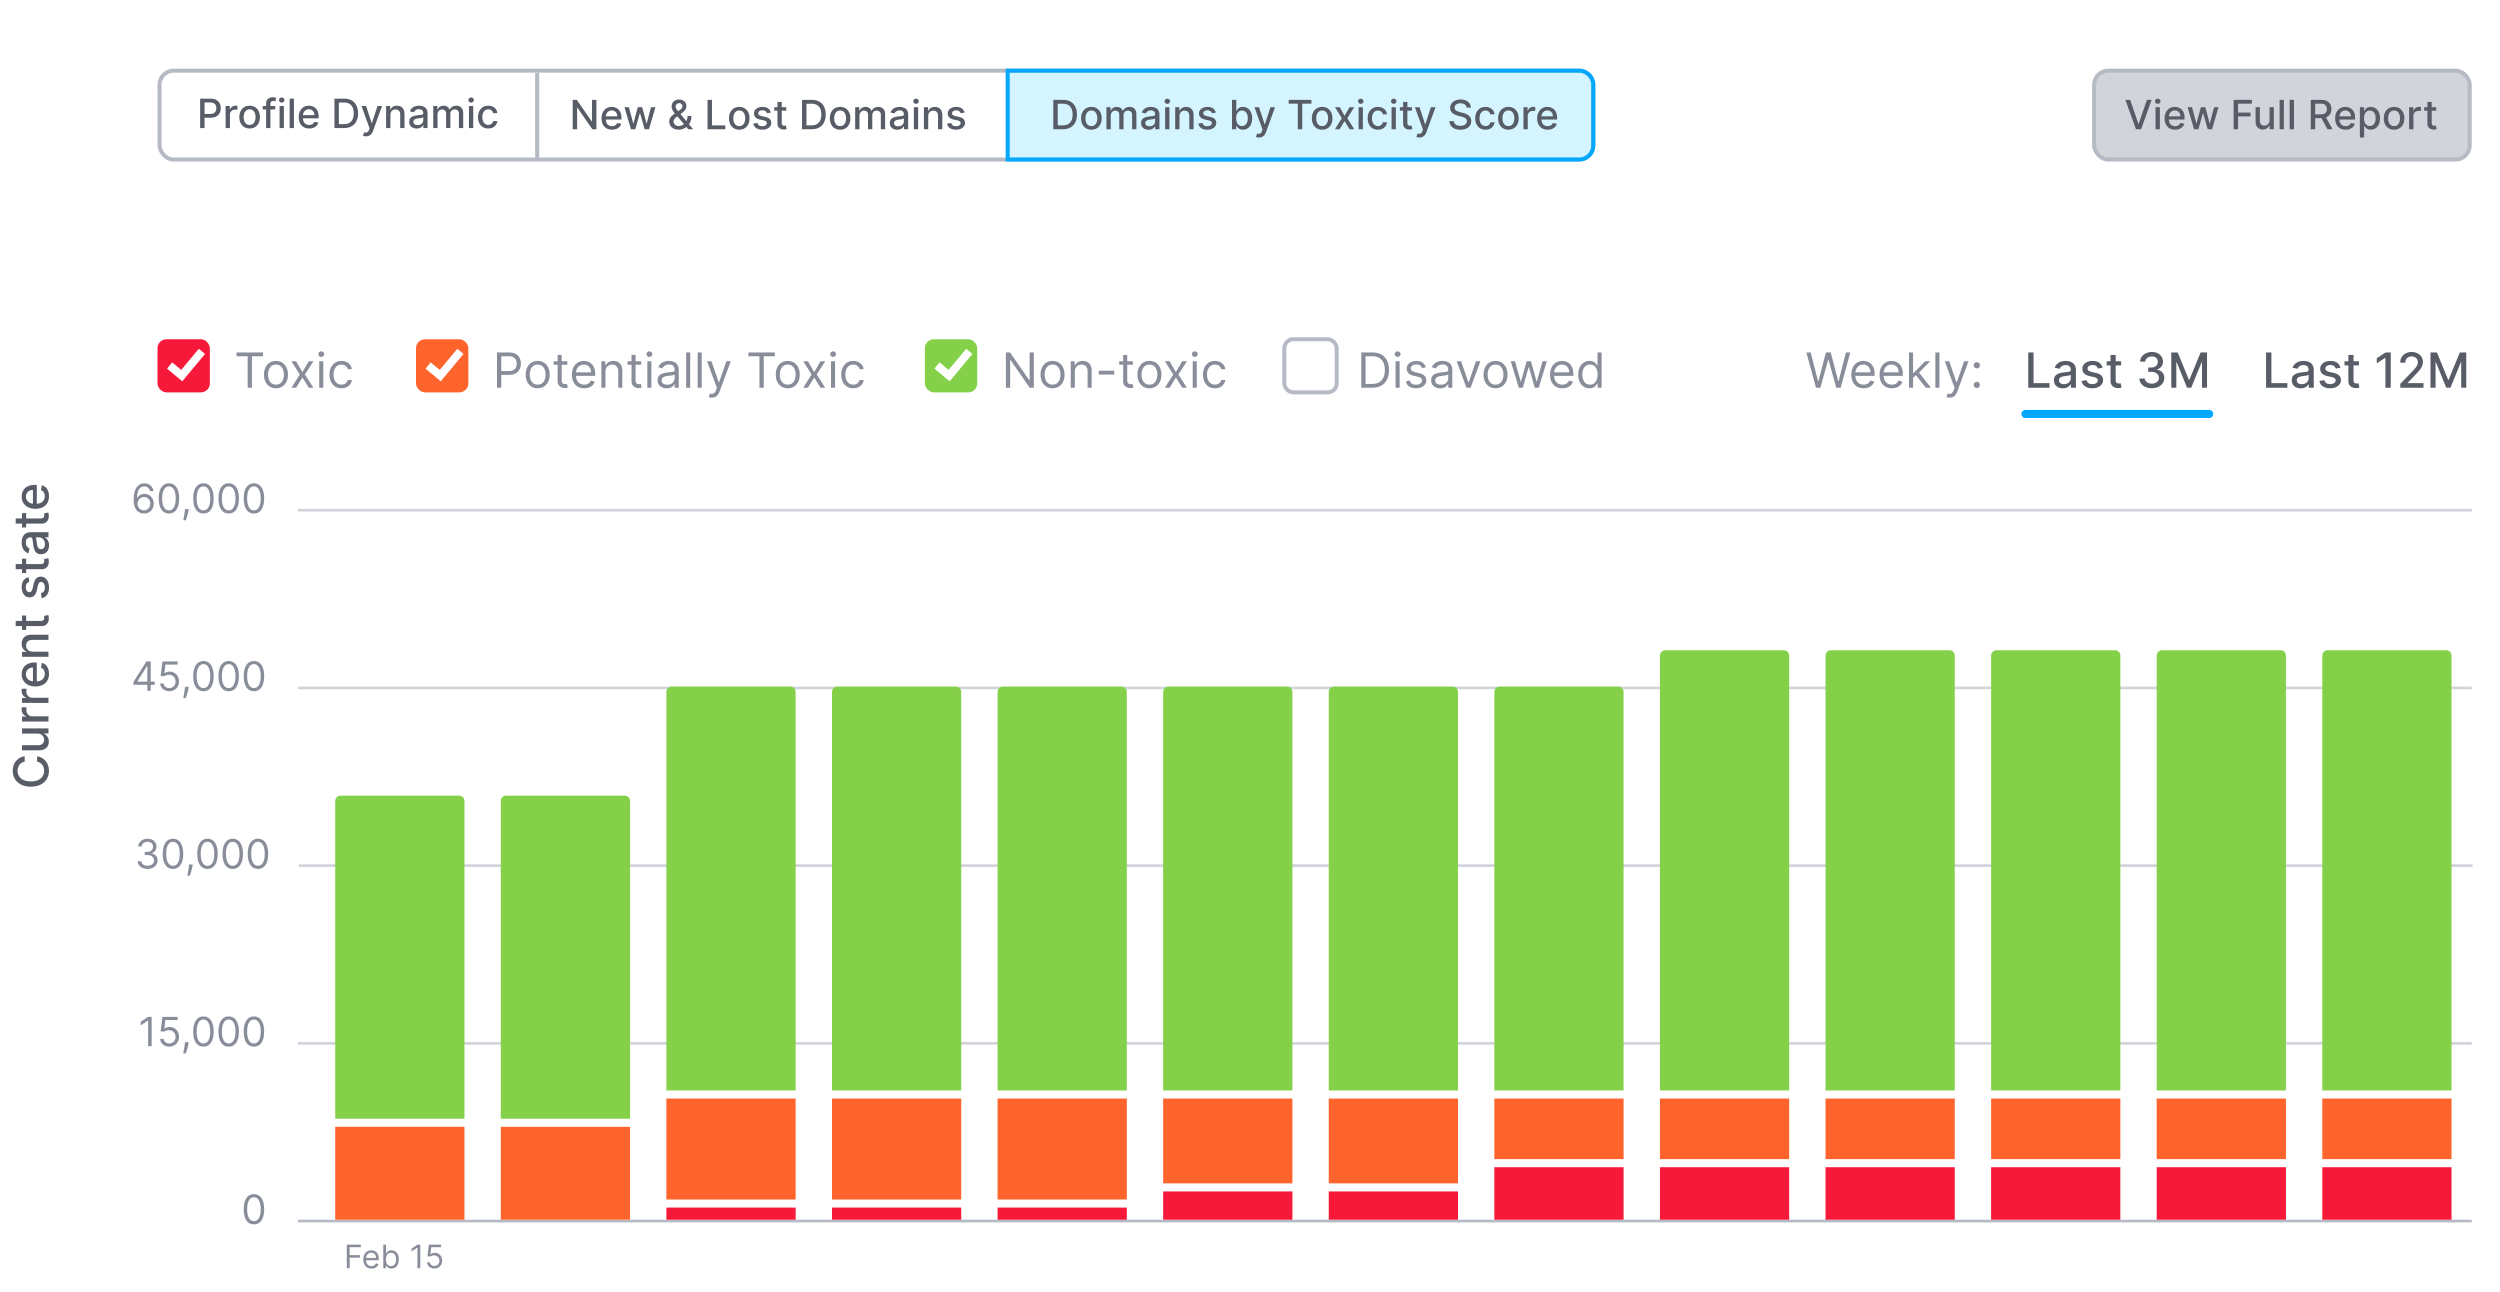
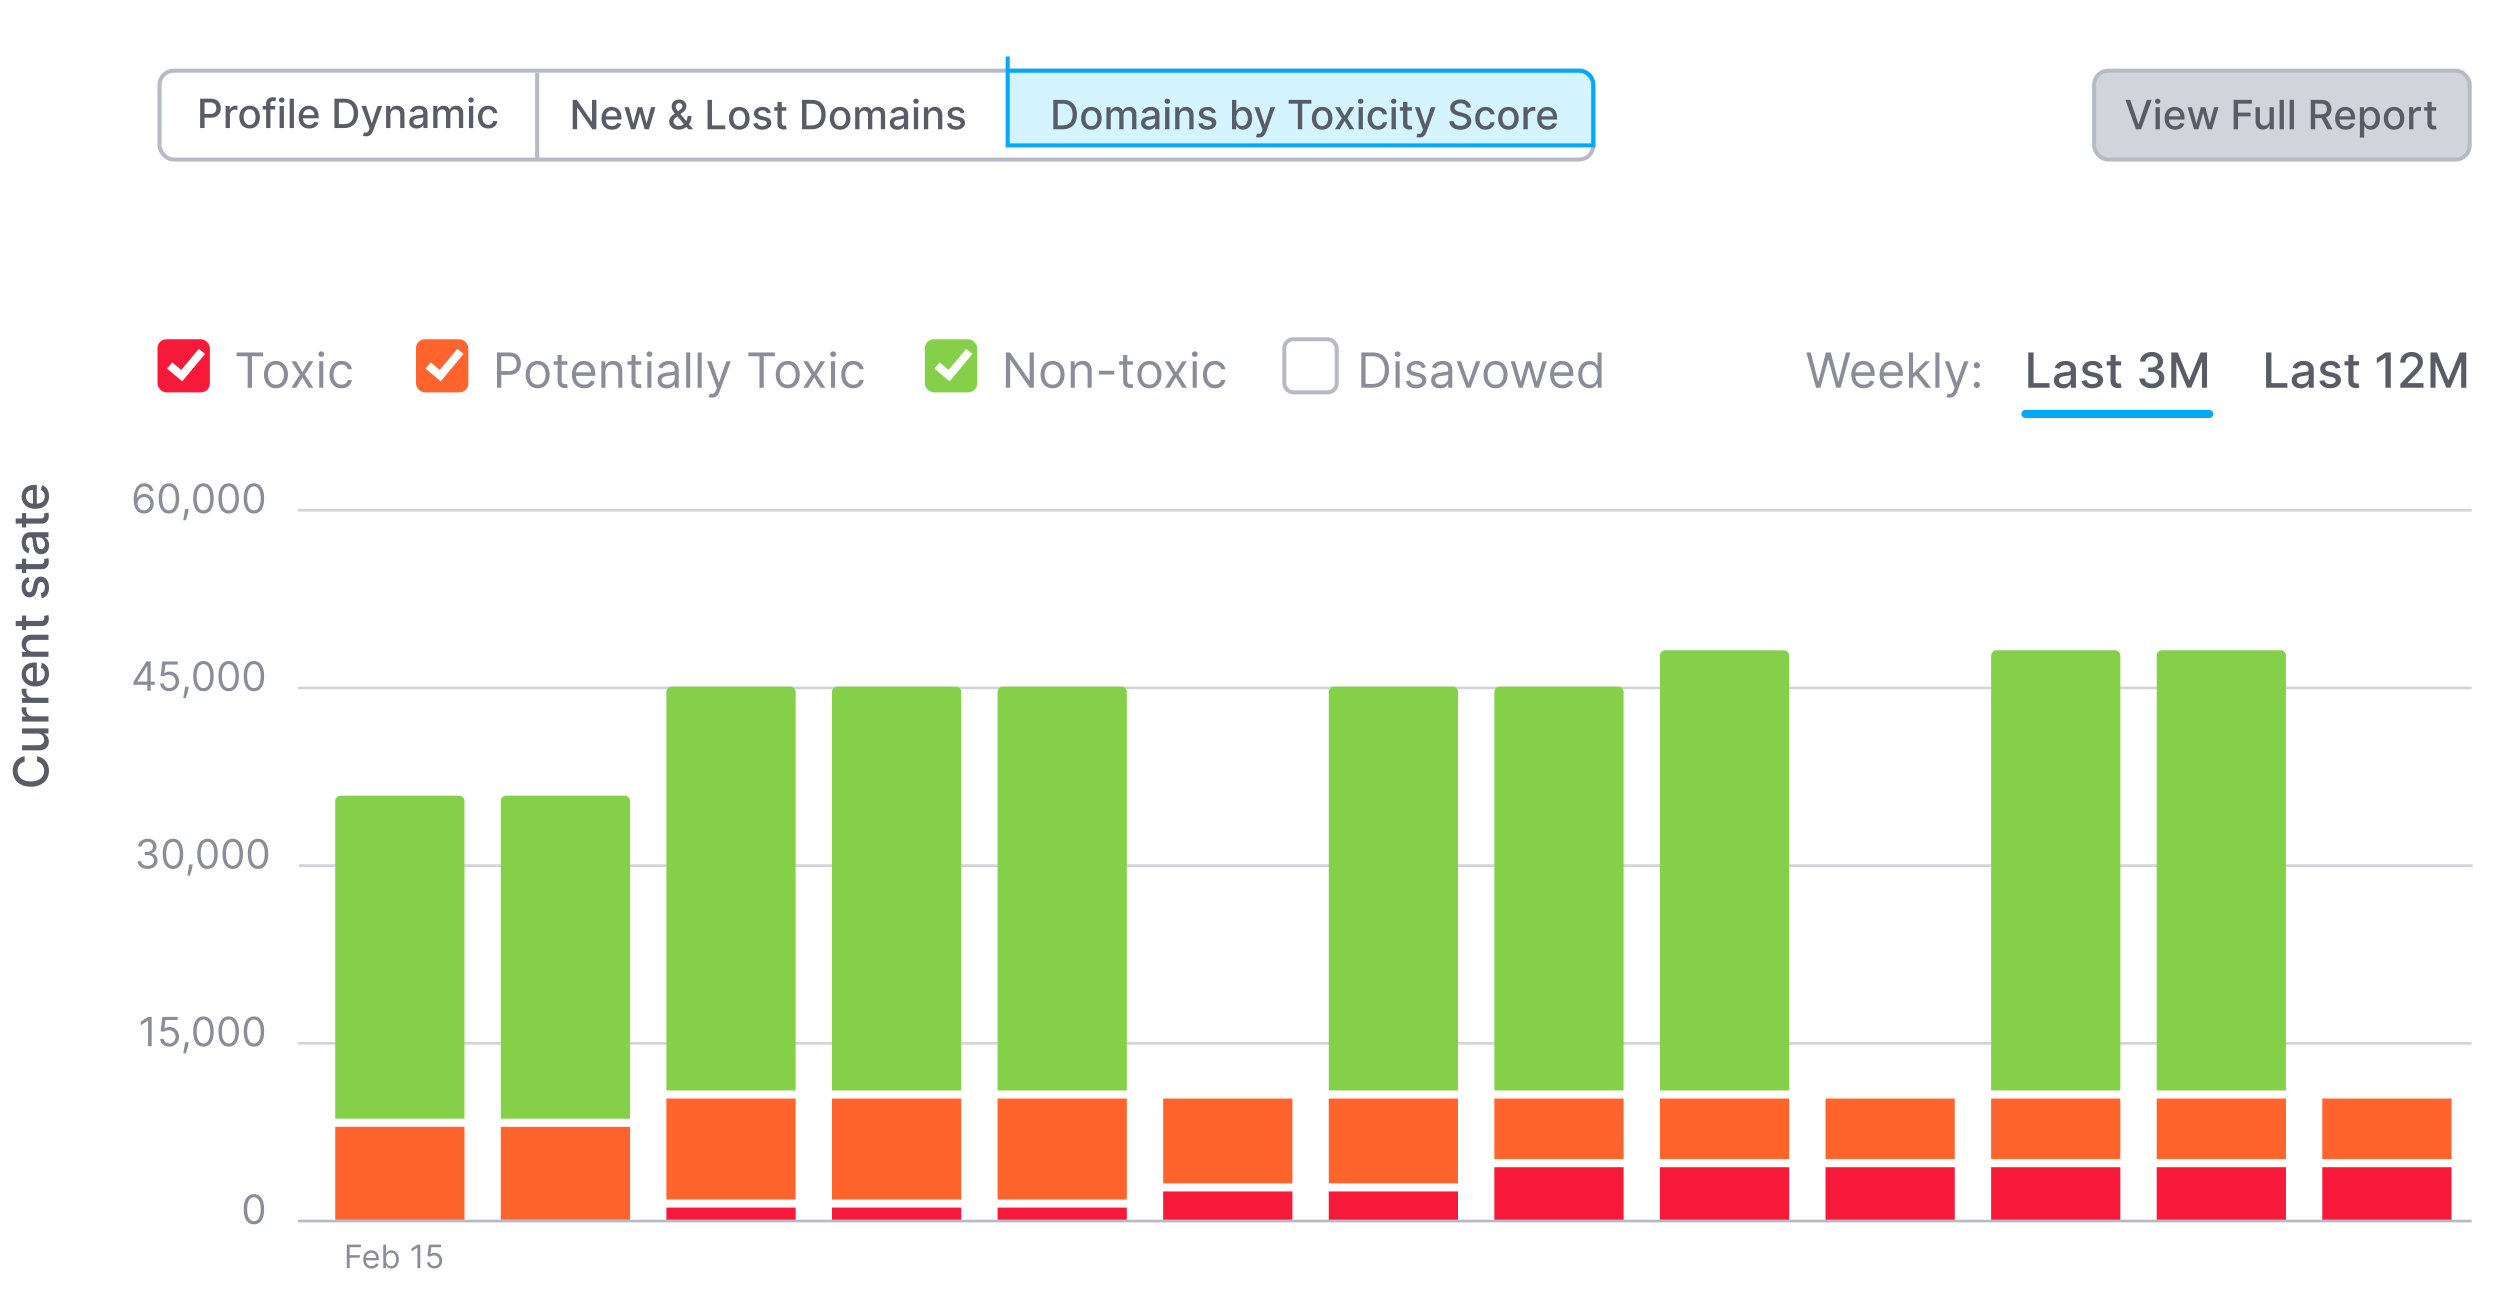
<svg xmlns="http://www.w3.org/2000/svg" width="619" height="320" fill="none">
  <path fill="#fff" d="M0 0h619v320H0z" />
  <path d="M35.633 127.143a2.727 2.727 0 0 1-.895-.171 2.144 2.144 0 0 1-.817-.55c-.246-.261-.444-.612-.593-1.055-.15-.445-.224-1.004-.224-1.676 0-.644.06-1.215.181-1.712.12-.499.296-.919.526-1.26a2.37 2.37 0 0 1 .83-.782 2.28 2.28 0 0 1 1.105-.266c.407 0 .77.082 1.087.245.32.161.58.386.781.675.201.289.331.621.39.998h-.866a1.61 1.61 0 0 0-.469-.814c-.232-.215-.54-.323-.923-.323-.563 0-1.007.245-1.332.735-.322.49-.484 1.178-.486 2.064h.057a2.123 2.123 0 0 1 1.79-.966c.416 0 .797.104 1.143.312.346.206.623.491.83.856.21.362.313.778.313 1.246 0 .45-.1.862-.301 1.236a2.296 2.296 0 0 1-.85.888c-.361.218-.787.324-1.277.32Zm0-.782c.298 0 .565-.074.802-.223.24-.149.427-.35.565-.6.14-.251.21-.531.21-.839 0-.3-.068-.574-.203-.82a1.548 1.548 0 0 0-.55-.593 1.454 1.454 0 0 0-.796-.22c-.225 0-.435.045-.629.135a1.61 1.61 0 0 0-.511.362c-.145.154-.258.33-.341.529a1.683 1.683 0 0 0 .64 2.039c.238.153.51.23.813.23Zm6.197.782c-.535 0-.99-.146-1.367-.437-.377-.294-.664-.719-.863-1.275-.199-.559-.298-1.233-.298-2.024 0-.786.1-1.457.298-2.014.201-.558.49-.984.866-1.278.38-.296.834-.444 1.364-.444.53 0 .984.148 1.36.444.379.294.668.72.867 1.278.2.557.301 1.228.301 2.014 0 .791-.099 1.465-.298 2.024-.199.556-.486.981-.863 1.275-.376.291-.832.437-1.367.437Zm0-.782c.53 0 .942-.255 1.236-.767.293-.511.44-1.24.44-2.187 0-.63-.067-1.166-.202-1.609-.133-.443-.325-.78-.576-1.012a1.27 1.27 0 0 0-.898-.348c-.526 0-.936.259-1.232.778-.296.516-.444 1.246-.444 2.191 0 .63.066 1.165.199 1.605.132.44.323.775.572 1.005.25.23.552.344.905.344Zm4.888-.312-.057.383c-.04.27-.101.559-.184.867-.08.308-.165.598-.252.87-.088.272-.16.489-.217.65h-.64c.032-.152.072-.352.121-.6a23.05 23.05 0 0 0 .278-1.772l.042-.398h.91Zm3.657 1.094c-.535 0-.99-.146-1.367-.437-.377-.294-.664-.719-.863-1.275-.199-.559-.298-1.233-.298-2.024 0-.786.099-1.457.298-2.014.201-.558.49-.984.866-1.278.38-.296.834-.444 1.364-.444.53 0 .984.148 1.36.444.379.294.668.72.867 1.278.2.557.301 1.228.301 2.014 0 .791-.099 1.465-.298 2.024-.199.556-.486.981-.863 1.275-.376.291-.832.437-1.367.437Zm0-.782c.53 0 .942-.255 1.236-.767.293-.511.44-1.24.44-2.187 0-.63-.067-1.166-.202-1.609-.133-.443-.325-.78-.576-1.012a1.27 1.27 0 0 0-.898-.348c-.526 0-.936.259-1.232.778-.296.516-.444 1.246-.444 2.191 0 .63.066 1.165.199 1.605.132.44.323.775.571 1.005.251.23.553.344.906.344Zm6.25.782c-.535 0-.99-.146-1.367-.437-.377-.294-.664-.719-.863-1.275-.199-.559-.298-1.233-.298-2.024 0-.786.099-1.457.298-2.014.201-.558.49-.984.866-1.278.38-.296.834-.444 1.364-.444.53 0 .984.148 1.36.444.379.294.668.72.867 1.278.2.557.301 1.228.301 2.014 0 .791-.099 1.465-.298 2.024-.199.556-.486.981-.863 1.275-.376.291-.832.437-1.367.437Zm0-.782c.53 0 .942-.255 1.236-.767.293-.511.44-1.24.44-2.187 0-.63-.067-1.166-.202-1.609-.133-.443-.325-.78-.576-1.012a1.27 1.27 0 0 0-.898-.348c-.526 0-.936.259-1.232.778-.296.516-.444 1.246-.444 2.191 0 .63.066 1.165.199 1.605.132.44.323.775.571 1.005.251.23.553.344.906.344Zm6.25.782c-.535 0-.99-.146-1.367-.437-.377-.294-.664-.719-.863-1.275-.199-.559-.298-1.233-.298-2.024 0-.786.099-1.457.298-2.014.201-.558.49-.984.866-1.278.38-.296.834-.444 1.364-.444.53 0 .984.148 1.36.444.379.294.668.72.867 1.278.2.557.301 1.228.301 2.014 0 .791-.099 1.465-.298 2.024-.199.556-.486.981-.863 1.275-.376.291-.832.437-1.367.437Zm0-.782c.53 0 .942-.255 1.236-.767.293-.511.44-1.24.44-2.187 0-.63-.067-1.166-.202-1.609-.133-.443-.325-.78-.576-1.012a1.27 1.27 0 0 0-.898-.348c-.526 0-.936.259-1.232.778-.296.516-.444 1.246-.444 2.191 0 .63.066 1.165.199 1.605.132.44.323.775.571 1.005.251.23.553.344.906.344Z" fill="#898D9A" />
  <path fill="#D1D4DB" d="M73.769 126H612v.662H73.769z" />
  <path d="M33.057 169.552v-.725l3.196-5.057h.526v1.123h-.356l-2.414 3.821v.056h4.304v.782h-5.256Zm3.423 1.491v-7.273h.838v7.273h-.838Zm5.436.1c-.416 0-.792-.083-1.125-.249a2.093 2.093 0 0 1-.803-.682 1.858 1.858 0 0 1-.33-.987h.852c.033.329.182.601.447.817.268.213.587.319.96.319a1.486 1.486 0 0 0 1.346-.784c.134-.247.201-.525.201-.835 0-.317-.07-.6-.209-.849a1.541 1.541 0 0 0-.568-.593 1.615 1.615 0 0 0-.828-.22 2.285 2.285 0 0 0-.685.103 1.935 1.935 0 0 0-.579.266l-.824-.099.44-3.58h3.78v.782h-3.04l-.256 2.145h.042a1.88 1.88 0 0 1 .561-.295 2.13 2.13 0 0 1 .703-.117 2.233 2.233 0 0 1 2.014 1.186c.201.367.302.786.302 1.257 0 .464-.104.878-.313 1.243-.206.362-.49.648-.852.859a2.437 2.437 0 0 1-1.236.313Zm4.802-1.094-.057.383c-.04.27-.101.559-.184.867-.08.308-.165.598-.252.87-.088.272-.16.489-.217.65h-.64c.032-.152.072-.352.121-.6a23.05 23.05 0 0 0 .278-1.772l.042-.398h.91Zm3.657 1.094c-.535 0-.99-.146-1.367-.437-.377-.294-.664-.719-.863-1.275-.199-.559-.298-1.233-.298-2.024 0-.786.099-1.457.298-2.014.201-.558.49-.984.866-1.278.38-.296.834-.444 1.364-.444.53 0 .984.148 1.36.444.379.294.668.72.867 1.278.2.557.301 1.228.301 2.014 0 .791-.099 1.465-.298 2.024-.199.556-.486.981-.863 1.275-.376.291-.832.437-1.367.437Zm0-.782c.53 0 .942-.255 1.236-.767.293-.511.44-1.24.44-2.187 0-.63-.067-1.166-.202-1.609-.133-.443-.325-.78-.576-1.012a1.27 1.27 0 0 0-.898-.348c-.526 0-.936.259-1.232.778-.296.516-.444 1.246-.444 2.191 0 .63.066 1.165.199 1.605.132.44.323.775.571 1.005.251.23.553.344.906.344Zm6.25.782c-.535 0-.99-.146-1.367-.437-.377-.294-.664-.719-.863-1.275-.199-.559-.298-1.233-.298-2.024 0-.786.099-1.457.298-2.014.201-.558.49-.984.866-1.278.38-.296.834-.444 1.364-.444.53 0 .984.148 1.36.444.379.294.668.72.867 1.278.2.557.301 1.228.301 2.014 0 .791-.099 1.465-.298 2.024-.199.556-.486.981-.863 1.275-.376.291-.832.437-1.367.437Zm0-.782c.53 0 .942-.255 1.236-.767.293-.511.44-1.24.44-2.187 0-.63-.067-1.166-.202-1.609-.133-.443-.325-.78-.576-1.012a1.27 1.27 0 0 0-.898-.348c-.526 0-.936.259-1.232.778-.296.516-.444 1.246-.444 2.191 0 .63.066 1.165.199 1.605.132.44.323.775.571 1.005.251.23.553.344.906.344Zm6.25.782c-.535 0-.99-.146-1.367-.437-.377-.294-.664-.719-.863-1.275-.199-.559-.298-1.233-.298-2.024 0-.786.099-1.457.298-2.014.201-.558.49-.984.866-1.278.38-.296.834-.444 1.364-.444.53 0 .984.148 1.36.444.379.294.668.72.867 1.278.2.557.301 1.228.301 2.014 0 .791-.099 1.465-.298 2.024-.199.556-.486.981-.863 1.275-.376.291-.832.437-1.367.437Zm0-.782c.53 0 .942-.255 1.236-.767.293-.511.44-1.24.44-2.187 0-.63-.067-1.166-.202-1.609-.133-.443-.325-.78-.576-1.012a1.27 1.27 0 0 0-.898-.348c-.526 0-.936.259-1.232.778-.296.516-.444 1.246-.444 2.191 0 .63.066 1.165.199 1.605.132.44.323.775.571 1.005.251.23.553.344.906.344Z" fill="#898D9A" />
  <path fill="#D1D4DB" d="M73.769 170H612v.662H73.769z" />
  <path d="M36.548 215.143c-.469 0-.887-.081-1.253-.242a2.152 2.152 0 0 1-.87-.671 1.806 1.806 0 0 1-.348-1.005h.894c.02.234.1.437.242.607.142.168.328.299.557.391.23.092.485.138.764.138a2 2 0 0 0 .83-.163c.242-.109.432-.26.57-.455.136-.194.205-.419.205-.674 0-.268-.066-.503-.199-.707a1.317 1.317 0 0 0-.582-.483c-.256-.116-.568-.174-.938-.174h-.582v-.781h.582c.29 0 .542-.052.76-.156a1.18 1.18 0 0 0 .703-1.108c0-.247-.054-.461-.163-.643a1.12 1.12 0 0 0-.462-.426 1.492 1.492 0 0 0-.696-.153c-.25 0-.487.046-.71.139-.22.09-.4.221-.54.394-.14.17-.215.376-.227.618h-.852c.014-.381.129-.715.344-1.002.216-.289.497-.513.845-.674.35-.161.736-.242 1.155-.242.45 0 .835.091 1.157.273.322.18.57.418.742.714.173.296.26.616.26.959 0 .41-.108.759-.323 1.048a1.64 1.64 0 0 1-.87.6v.057c.459.075.817.271 1.075.586.258.312.387.699.387 1.161 0 .395-.107.75-.323 1.065a2.193 2.193 0 0 1-.873.739c-.37.18-.79.27-1.26.27Zm6.282 0c-.535 0-.99-.146-1.367-.437-.377-.294-.664-.719-.863-1.275-.199-.559-.298-1.233-.298-2.024 0-.786.1-1.457.298-2.014.201-.558.49-.984.866-1.278.38-.296.834-.444 1.364-.444.53 0 .984.148 1.36.444.379.294.668.72.867 1.278.2.557.301 1.228.301 2.014 0 .791-.099 1.465-.298 2.024-.199.556-.486.981-.863 1.275-.376.291-.832.437-1.367.437Zm0-.782c.53 0 .942-.255 1.236-.767.293-.511.44-1.24.44-2.187 0-.63-.067-1.166-.202-1.609-.133-.443-.325-.78-.576-1.012a1.27 1.27 0 0 0-.898-.348c-.526 0-.936.259-1.232.778-.296.516-.444 1.246-.444 2.191 0 .63.066 1.165.199 1.605.132.44.323.775.572 1.005.25.23.552.344.905.344Zm4.888-.312-.057.383c-.04.27-.101.559-.184.867-.08.308-.165.598-.252.87-.088.272-.16.489-.217.65h-.64c.032-.152.072-.352.121-.6a23.05 23.05 0 0 0 .278-1.772l.042-.398h.91Zm3.657 1.094c-.535 0-.99-.146-1.367-.437-.377-.294-.664-.719-.863-1.275-.199-.559-.298-1.233-.298-2.024 0-.786.099-1.457.298-2.014.201-.558.49-.984.866-1.278.38-.296.834-.444 1.364-.444.53 0 .984.148 1.36.444.379.294.668.72.867 1.278.2.557.301 1.228.301 2.014 0 .791-.099 1.465-.298 2.024-.199.556-.486.981-.863 1.275-.376.291-.832.437-1.367.437Zm0-.782c.53 0 .942-.255 1.236-.767.293-.511.44-1.24.44-2.187 0-.63-.067-1.166-.202-1.609-.133-.443-.325-.78-.576-1.012a1.27 1.27 0 0 0-.898-.348c-.526 0-.936.259-1.232.778-.296.516-.444 1.246-.444 2.191 0 .63.066 1.165.199 1.605.132.44.323.775.571 1.005.251.23.553.344.906.344Zm6.25.782c-.535 0-.99-.146-1.367-.437-.377-.294-.664-.719-.863-1.275-.199-.559-.298-1.233-.298-2.024 0-.786.099-1.457.298-2.014.201-.558.49-.984.866-1.278.38-.296.834-.444 1.364-.444.53 0 .984.148 1.36.444.379.294.668.72.867 1.278.2.557.301 1.228.301 2.014 0 .791-.099 1.465-.298 2.024-.199.556-.486.981-.863 1.275-.376.291-.832.437-1.367.437Zm0-.782c.53 0 .942-.255 1.236-.767.293-.511.44-1.24.44-2.187 0-.63-.067-1.166-.202-1.609-.133-.443-.325-.78-.576-1.012a1.27 1.27 0 0 0-.898-.348c-.526 0-.936.259-1.232.778-.296.516-.444 1.246-.444 2.191 0 .63.066 1.165.199 1.605.132.44.323.775.571 1.005.251.23.553.344.906.344Zm6.25.782c-.535 0-.99-.146-1.367-.437-.377-.294-.664-.719-.863-1.275-.199-.559-.298-1.233-.298-2.024 0-.786.099-1.457.298-2.014.201-.558.49-.984.866-1.278.38-.296.834-.444 1.364-.444.53 0 .984.148 1.36.444.379.294.668.72.867 1.278.2.557.301 1.228.301 2.014 0 .791-.099 1.465-.298 2.024-.199.556-.486.981-.863 1.275-.376.291-.832.437-1.367.437Zm0-.782c.53 0 .942-.255 1.236-.767.293-.511.44-1.24.44-2.187 0-.63-.067-1.166-.202-1.609-.133-.443-.325-.78-.576-1.012a1.27 1.27 0 0 0-.898-.348c-.526 0-.936.259-1.232.778-.296.516-.444 1.246-.444 2.191 0 .63.066 1.165.199 1.605.132.44.323.775.571 1.005.251.23.553.344.906.344Z" fill="#898D9A" />
  <path fill="#D1D4DB" d="M74 214h538.231v.662H74z" />
  <path d="M37.552 251.77v7.273h-.88v-6.349h-.043l-1.776 1.179v-.895l1.818-1.208h.88Zm4.364 7.373c-.416 0-.792-.083-1.125-.249a2.093 2.093 0 0 1-.803-.682 1.858 1.858 0 0 1-.33-.987h.852c.033.329.182.601.447.817.268.213.587.319.96.319a1.486 1.486 0 0 0 1.346-.784c.134-.247.201-.525.201-.835 0-.317-.07-.6-.209-.849a1.541 1.541 0 0 0-.568-.593 1.615 1.615 0 0 0-.828-.22 2.285 2.285 0 0 0-.685.103 1.935 1.935 0 0 0-.579.266l-.824-.099.44-3.58h3.78v.782h-3.04l-.256 2.145h.042a1.88 1.88 0 0 1 .561-.295 2.13 2.13 0 0 1 .703-.117 2.233 2.233 0 0 1 2.014 1.186c.201.367.302.786.302 1.257 0 .464-.104.878-.313 1.243-.206.362-.49.648-.852.859a2.437 2.437 0 0 1-1.236.313Zm4.802-1.094-.057.383c-.04.27-.101.559-.184.867-.08.308-.165.598-.252.87-.088.272-.16.489-.217.65h-.64c.032-.152.072-.352.121-.6a23.05 23.05 0 0 0 .278-1.772l.042-.398h.91Zm3.657 1.094c-.535 0-.99-.146-1.367-.437-.377-.294-.664-.719-.863-1.275-.199-.559-.298-1.233-.298-2.024 0-.786.099-1.457.298-2.014.201-.558.49-.984.866-1.278.38-.296.834-.444 1.364-.444.53 0 .984.148 1.36.444.379.294.668.72.867 1.278.2.557.301 1.228.301 2.014 0 .791-.099 1.465-.298 2.024-.199.556-.486.981-.863 1.275-.376.291-.832.437-1.367.437Zm0-.782c.53 0 .942-.255 1.236-.767.293-.511.44-1.24.44-2.187 0-.63-.067-1.166-.202-1.609-.133-.443-.325-.78-.576-1.012a1.27 1.27 0 0 0-.898-.348c-.526 0-.936.259-1.232.778-.296.516-.444 1.246-.444 2.191 0 .63.066 1.165.199 1.605.132.44.323.775.571 1.005.251.23.553.344.906.344Zm6.25.782c-.535 0-.99-.146-1.367-.437-.377-.294-.664-.719-.863-1.275-.199-.559-.298-1.233-.298-2.024 0-.786.099-1.457.298-2.014.201-.558.49-.984.866-1.278.38-.296.834-.444 1.364-.444.53 0 .984.148 1.36.444.379.294.668.72.867 1.278.2.557.301 1.228.301 2.014 0 .791-.099 1.465-.298 2.024-.199.556-.486.981-.863 1.275-.376.291-.832.437-1.367.437Zm0-.782c.53 0 .942-.255 1.236-.767.293-.511.44-1.24.44-2.187 0-.63-.067-1.166-.202-1.609-.133-.443-.325-.78-.576-1.012a1.27 1.27 0 0 0-.898-.348c-.526 0-.936.259-1.232.778-.296.516-.444 1.246-.444 2.191 0 .63.066 1.165.199 1.605.132.44.323.775.571 1.005.251.23.553.344.906.344Zm6.25.782c-.535 0-.99-.146-1.367-.437-.377-.294-.664-.719-.863-1.275-.199-.559-.298-1.233-.298-2.024 0-.786.099-1.457.298-2.014.201-.558.49-.984.866-1.278.38-.296.834-.444 1.364-.444.53 0 .984.148 1.36.444.379.294.668.72.867 1.278.2.557.301 1.228.301 2.014 0 .791-.099 1.465-.298 2.024-.199.556-.486.981-.863 1.275-.376.291-.832.437-1.367.437Zm0-.782c.53 0 .942-.255 1.236-.767.293-.511.44-1.24.44-2.187 0-.63-.067-1.166-.202-1.609-.133-.443-.325-.78-.576-1.012a1.27 1.27 0 0 0-.898-.348c-.526 0-.936.259-1.232.778-.296.516-.444 1.246-.444 2.191 0 .63.066 1.165.199 1.605.132.44.323.775.571 1.005.251.23.553.344.906.344Z" fill="#898D9A" />
  <path fill="#D1D4DB" d="M73.769 258H612v.662H73.769z" />
  <path d="M62.875 303.143c-.535 0-.99-.146-1.367-.437-.377-.294-.664-.719-.863-1.275-.199-.559-.298-1.233-.298-2.024 0-.786.099-1.457.298-2.014.201-.558.49-.984.866-1.278.38-.296.834-.444 1.364-.444.53 0 .984.148 1.36.444.379.294.668.72.867 1.278.2.557.301 1.228.301 2.014 0 .791-.099 1.465-.298 2.024-.199.556-.486.981-.863 1.275-.376.291-.832.437-1.367.437Zm0-.782c.53 0 .942-.255 1.236-.767.293-.511.44-1.24.44-2.187 0-.63-.067-1.166-.202-1.609-.133-.443-.325-.78-.576-1.012a1.27 1.27 0 0 0-.898-.348c-.526 0-.936.259-1.232.778-.296.516-.444 1.246-.444 2.191 0 .63.066 1.165.199 1.605.132.44.323.775.571 1.005.251.23.553.344.906.344Z" fill="#898D9A" />
  <path fill="#B5BAC4" d="M73.769 302H612v.662H73.769z" />
  <g clip-path="url(#a)">
    <path d="M6.11 187.254v1.329a2.017 2.017 0 0 0-1.299.797c-.15.202-.264.428-.34.678a2.64 2.64 0 0 0-.116.788c0 .503.127.953.38 1.351.252.395.623.707 1.112.937.488.228 1.085.341 1.79.341.71 0 1.309-.113 1.798-.341.488-.23.858-.544 1.108-.942.25-.397.375-.845.375-1.342 0-.275-.037-.537-.111-.784a2.264 2.264 0 0 0-.337-.678 2.041 2.041 0 0 0-1.283-.805l.005-1.329a3.55 3.55 0 0 1 1.184.413c.358.202.668.462.93.78.258.315.458.676.6 1.082.142.406.213.85.213 1.33 0 .755-.179 1.429-.537 2.02-.36.59-.876 1.056-1.546 1.397-.67.338-1.47.507-2.4.507-.931 0-1.731-.17-2.399-.511-.67-.341-1.184-.807-1.542-1.398-.361-.591-.542-1.262-.542-2.015 0-.463.067-.895.2-1.296a3.42 3.42 0 0 1 .58-1.086c.253-.321.563-.587.93-.797.363-.211.779-.353 1.248-.426Zm3.176-5.62H5.455v-1.279H12v1.253h-1.133v.068c.349.151.64.393.873.725.23.329.345.74.345 1.231 0 .421-.092.793-.277 1.117a1.94 1.94 0 0 1-.83.758c-.367.182-.82.273-1.36.273H5.455v-1.274h4.01c.446 0 .8-.124 1.065-.371.264-.247.396-.568.396-.963 0-.238-.06-.476-.179-.711-.12-.239-.3-.436-.541-.593-.242-.159-.548-.237-.92-.234ZM12 178.643H5.455v-1.231h1.04v-.068c-.353-.12-.63-.33-.832-.631a1.805 1.805 0 0 1-.306-1.031 5.416 5.416 0 0 1 .03-.541h1.218c-.014.051-.03.142-.047.272-.02.131-.03.262-.03.392 0 .302.064.57.192.806a1.429 1.429 0 0 0 1.283.758H12v1.274Zm0-4.605H5.455v-1.232h1.04v-.068a1.58 1.58 0 0 1-.832-.63 1.806 1.806 0 0 1-.306-1.032 5.448 5.448 0 0 1 .03-.541h1.218c-.014.051-.03.142-.047.273-.02.131-.03.261-.03.392 0 .301.064.57.192.805a1.422 1.422 0 0 0 1.283.759H12v1.274Zm.132-7.192c0 .645-.138 1.2-.413 1.666-.279.463-.67.821-1.172 1.074-.506.25-1.098.375-1.777.375-.67 0-1.261-.125-1.773-.375a2.911 2.911 0 0 1-1.197-1.057c-.287-.454-.43-.986-.43-1.594 0-.369.06-.727.183-1.073.122-.347.313-.658.575-.934.261-.275.6-.493 1.018-.652.415-.159.92-.238 1.513-.238h.452v5.203h-.955v-3.955c-.335 0-.632.068-.89.205a1.544 1.544 0 0 0-.618.575c-.15.244-.226.531-.226.861 0 .358.088.67.264.937.173.265.4.469.682.614.278.142.58.213.908.213h.745c.438 0 .81-.077 1.117-.23.307-.156.541-.374.703-.652.159-.278.239-.604.239-.976 0-.241-.034-.462-.103-.66a1.359 1.359 0 0 0-.831-.848l.218-1.206c.355.096.666.269.933.519.264.248.47.559.618.934.145.372.217.797.217 1.274Zm-4.018-5.496H12v1.274H5.455v-1.223H6.52v-.081a1.873 1.873 0 0 1-.835-.707c-.21-.324-.316-.732-.316-1.223 0-.446.094-.837.282-1.172.184-.336.46-.595.826-.78.367-.185.82-.277 1.36-.277H12v1.274H7.99c-.474 0-.845.124-1.112.371-.27.247-.405.586-.405 1.018 0 .296.064.558.192.789.128.227.315.407.562.541.245.13.54.196.887.196Zm-2.66-8.953h1.023v3.575H5.455v-3.575Zm-1.568 2.616v-1.274h6.192c.247 0 .433-.037.558-.111a.58.58 0 0 0 .252-.285 1.15 1.15 0 0 0 .064-.388c0-.102-.007-.192-.022-.269a18.843 18.843 0 0 0-.034-.179l1.053-.23c.028.074.057.179.085.316.031.136.048.307.051.511.006.335-.054.648-.179.938a1.612 1.612 0 0 1-.58.703c-.26.179-.589.268-.984.268H3.886Zm3.167-12.106.204 1.154a1.367 1.367 0 0 0-.422.231 1.135 1.135 0 0 0-.328.417 1.512 1.512 0 0 0-.128.661c0 .36.081.662.243.903.16.242.365.362.618.362a.651.651 0 0 0 .528-.243c.134-.162.243-.423.329-.784l.238-1.039c.14-.603.354-1.052.644-1.347.29-.296.666-.443 1.129-.443.392 0 .741.113 1.048.341.304.224.543.538.716.941.174.401.26.865.26 1.394 0 .733-.156 1.331-.469 1.794-.315.463-.762.747-1.342.852l-.188-1.231c.322-.077.564-.235.73-.473.161-.239.242-.55.242-.934 0-.417-.087-.751-.26-1.001-.176-.25-.39-.375-.643-.375a.67.67 0 0 0-.516.23c-.14.151-.244.382-.315.695l-.243 1.108c-.14.61-.361 1.062-.665 1.355-.304.29-.689.434-1.155.434-.386 0-.724-.108-1.014-.323a2.126 2.126 0 0 1-.678-.895 3.269 3.269 0 0 1-.247-1.309c0-.707.154-1.264.46-1.67a2.138 2.138 0 0 1 1.224-.805Zm-1.598-4.585h1.022v3.576H5.455v-3.576Zm-1.569 2.617v-1.274h6.192c.247 0 .433-.037.558-.111a.578.578 0 0 0 .252-.286 1.14 1.14 0 0 0 .064-.387c0-.103-.007-.192-.022-.269a18.843 18.843 0 0 0-.034-.179l1.053-.23a2.505 2.505 0 0 1 .136.827c.006.335-.054.648-.179.937-.125.29-.318.524-.58.703-.26.179-.589.269-.984.269H3.886Zm8.259-5.931c0 .415-.077.79-.23 1.125a1.897 1.897 0 0 1-.678.797c-.295.193-.658.29-1.086.29-.37 0-.674-.071-.912-.213a1.57 1.57 0 0 1-.567-.576 2.998 2.998 0 0 1-.315-.809 8.026 8.026 0 0 1-.162-.912l-.111-.955c-.031-.244-.081-.422-.15-.532-.068-.111-.178-.167-.332-.167h-.03c-.372 0-.66.106-.865.316-.204.207-.306.517-.306.929 0 .429.095.767.285 1.014.188.244.396.413.627.507l-.273 1.198a2.311 2.311 0 0 1-.963-.623 2.518 2.518 0 0 1-.537-.95 3.708 3.708 0 0 1-.17-1.129c0-.262.03-.539.093-.831.06-.296.17-.571.332-.827.162-.258.394-.47.695-.635.298-.165.686-.247 1.163-.247H12v1.244h-.895v.052c.165.082.327.205.486.37.159.165.291.377.396.635.105.259.158.568.158.929Zm-1.023-.277c0-.352-.07-.653-.209-.903a1.466 1.466 0 0 0-.545-.576 1.42 1.42 0 0 0-.729-.2h-.844a.672.672 0 0 1 .128.264c.037.128.07.275.098.439l.073.482.05.392c.032.247.085.473.159.677.073.202.18.364.32.486.136.12.317.179.545.179.315 0 .554-.116.716-.349.159-.233.238-.53.238-.891Zm-5.667-7.705h1.022v3.575H5.455v-3.575Zm-1.569 2.616v-1.274h6.192c.247 0 .433-.037.558-.111a.58.58 0 0 0 .252-.285 1.15 1.15 0 0 0 .064-.388c0-.102-.007-.192-.022-.269a18.843 18.843 0 0 0-.034-.179l1.053-.23c.028.074.057.179.085.316.031.136.048.306.051.511.006.335-.054.648-.179.937a1.61 1.61 0 0 1-.58.704c-.26.179-.589.268-.984.268H3.886Zm8.246-6.777c0 .645-.138 1.201-.413 1.667-.279.463-.67.821-1.172 1.073-.506.25-1.098.375-1.777.375-.67 0-1.261-.125-1.773-.375a2.91 2.91 0 0 1-1.197-1.056c-.287-.455-.43-.986-.43-1.594 0-.369.06-.727.183-1.074.122-.347.313-.658.575-.933.261-.276.6-.493 1.018-.652.415-.159.92-.239 1.513-.239h.452v5.203h-.955v-3.954c-.335 0-.632.068-.89.204a1.547 1.547 0 0 0-.618.576c-.15.244-.226.531-.226.86 0 .358.088.671.264.938.173.264.4.469.682.614.278.142.58.213.908.213h.745c.438 0 .81-.077 1.117-.231.307-.156.541-.373.703-.652.159-.278.239-.603.239-.975 0-.242-.034-.462-.103-.661a1.43 1.43 0 0 0-.315-.516 1.383 1.383 0 0 0-.516-.332l.218-1.206c.355.097.666.27.933.52.264.247.47.558.618.933.145.372.217.797.217 1.274Z" fill="#575C66" />
  </g>
  <path d="M85.869 314v-5.818h3.488v.625h-2.784v1.966h2.523v.625h-2.523V314h-.704Zm6.113.091c-.42 0-.783-.093-1.088-.279a1.86 1.86 0 0 1-.702-.784c-.162-.337-.244-.729-.244-1.176 0-.447.082-.841.245-1.182.164-.342.393-.609.687-.801.295-.193.64-.289 1.034-.289.227 0 .452.037.673.113.222.076.424.199.605.369.182.169.327.393.435.671.108.278.162.621.162 1.028v.284h-3.364v-.579h2.682c0-.246-.049-.466-.147-.659a1.117 1.117 0 0 0-.415-.458 1.167 1.167 0 0 0-.63-.167 1.2 1.2 0 0 0-.694.199c-.193.13-.342.301-.446.511-.104.21-.156.436-.156.676v.387c0 .329.056.608.17.838.116.227.276.4.48.519.205.118.442.177.713.177.176 0 .335-.025.478-.074.144-.051.268-.127.372-.227.104-.103.184-.23.241-.381l.648.182a1.435 1.435 0 0 1-.344.579c-.16.165-.36.294-.596.387-.237.09-.503.136-.799.136ZM94.9 314v-5.818h.67v2.148h.057c.05-.076.118-.173.205-.29a1.18 1.18 0 0 1 .38-.318c.167-.095.392-.142.676-.142.368 0 .692.091.972.275.28.184.5.444.656.781.157.337.236.735.236 1.194 0 .462-.078.862-.236 1.201a1.858 1.858 0 0 1-.653.784c-.278.184-.6.276-.963.276-.28 0-.505-.046-.673-.139a1.256 1.256 0 0 1-.39-.321 4.636 4.636 0 0 1-.21-.301h-.08v.67H94.9Zm.659-2.182c0 .33.048.62.145.872.096.25.238.446.423.588.186.141.413.211.682.211.28 0 .514-.074.702-.222.189-.15.331-.35.426-.602.096-.254.145-.536.145-.847 0-.307-.048-.583-.142-.829a1.282 1.282 0 0 0-.424-.588c-.187-.146-.423-.219-.707-.219a1.12 1.12 0 0 0-.688.207 1.25 1.25 0 0 0-.42.574 2.356 2.356 0 0 0-.142.855Zm8.503-3.636V314h-.705v-5.08h-.034l-1.42.944v-.716l1.454-.966h.705Zm3.491 5.898c-.333 0-.633-.067-.9-.199a1.678 1.678 0 0 1-.642-.546 1.493 1.493 0 0 1-.265-.79h.682a.936.936 0 0 0 .358.654c.214.17.47.256.767.256a1.187 1.187 0 0 0 1.077-.628c.108-.197.162-.42.162-.668 0-.254-.056-.48-.168-.679a1.225 1.225 0 0 0-.454-.474 1.271 1.271 0 0 0-.662-.176 1.805 1.805 0 0 0-.548.082 1.538 1.538 0 0 0-.464.213l-.659-.08.353-2.863h3.022v.625h-2.431l-.205 1.716h.034c.119-.095.269-.174.449-.236.18-.063.367-.094.562-.094.357 0 .674.085.952.256.28.168.5.399.659.693.161.294.242.629.242 1.006 0 .371-.084.702-.25.994a1.83 1.83 0 0 1-.682.688c-.29.166-.619.25-.989.25Z" fill="#898D9A" />
  <path d="M83 198.32c0-.729.591-1.32 1.32-1.32h29.36c.729 0 1.32.591 1.32 1.32V277H83v-78.68Z" fill="#84D149" />
  <path fill="#FF642D" d="M83 279h32v23H83z" />
  <path d="M124 198.32c0-.729.591-1.32 1.32-1.32h29.36c.729 0 1.32.591 1.32 1.32V277h-32v-78.68Z" fill="#84D149" />
  <path fill="#FF642D" d="M124 279h32v23h-32z" />
  <path d="M165 171.324c0-.731.593-1.324 1.324-1.324h29.352c.731 0 1.324.593 1.324 1.324V270h-32v-98.676Z" fill="#84D149" />
  <path fill="#F71939" d="M165 299h32v3h-32z" />
  <path fill="#FF642D" d="M165 272h32v25h-32z" />
-   <path d="M288 171.324c0-.731.593-1.324 1.324-1.324h29.352c.731 0 1.324.593 1.324 1.324V270h-32v-98.676Z" fill="#84D149" />
  <path fill="#F71939" d="M288 295h32v7h-32z" />
  <path fill="#FF642D" d="M288 272h32v21h-32z" />
  <path d="M206 171.324c0-.731.593-1.324 1.324-1.324h29.352c.731 0 1.324.593 1.324 1.324V270h-32v-98.676Z" fill="#84D149" />
  <path fill="#F71939" d="M206 299h32v3h-32z" />
  <path fill="#FF642D" d="M206 272h32v25h-32z" />
  <path d="M329 171.324c0-.731.593-1.324 1.324-1.324h29.352c.731 0 1.324.593 1.324 1.324V270h-32v-98.676Z" fill="#84D149" />
  <path fill="#F71939" d="M329 295h32v7h-32z" />
  <path fill="#FF642D" d="M329 272h32v21h-32z" />
  <path d="M247 171.324c0-.731.593-1.324 1.324-1.324h29.352c.731 0 1.324.593 1.324 1.324V270h-32v-98.676Z" fill="#84D149" />
  <path fill="#F71939" d="M247 299h32v3h-32z" />
  <path fill="#FF642D" d="M247 272h32v25h-32z" />
  <path d="M370 171.324c0-.731.593-1.324 1.324-1.324h29.352c.731 0 1.324.593 1.324 1.324V270h-32v-98.676Z" fill="#84D149" />
  <path fill="#F71939" d="M370 289h32v13h-32z" />
  <path fill="#FF642D" d="M370 272h32v15h-32z" />
  <path d="M411 162.324c0-.731.593-1.324 1.324-1.324h29.352c.731 0 1.324.593 1.324 1.324V270h-32V162.324Z" fill="#84D149" />
  <path fill="#F71939" d="M411 289h32v13h-32z" />
  <path fill="#FF642D" d="M411 272h32v15h-32z" />
-   <path d="M452 162.324c0-.731.593-1.324 1.324-1.324h29.352c.731 0 1.324.593 1.324 1.324V270h-32V162.324Z" fill="#84D149" />
  <path fill="#F71939" d="M452 289h32v13h-32z" />
  <path fill="#FF642D" d="M452 272h32v15h-32z" />
  <path d="M493 162.324c0-.731.593-1.324 1.324-1.324h29.352c.731 0 1.324.593 1.324 1.324V270h-32V162.324Z" fill="#84D149" />
  <path fill="#F71939" d="M493 289h32v13h-32z" />
  <path fill="#FF642D" d="M493 272h32v15h-32z" />
  <path d="M534 162.324c0-.731.593-1.324 1.324-1.324h29.352c.731 0 1.324.593 1.324 1.324V270h-32V162.324Z" fill="#84D149" />
  <path fill="#F71939" d="M534 289h32v13h-32z" />
  <path fill="#FF642D" d="M534 272h32v15h-32z" />
-   <path d="M575 162.324c0-.731.593-1.324 1.324-1.324h29.352c.731 0 1.324.593 1.324 1.324V270h-32V162.324Z" fill="#84D149" />
  <path fill="#F71939" d="M575 289h32v13h-32z" />
  <path fill="#FF642D" d="M575 272h32v15h-32z" />
  <rect x="39" y="84" width="12.959" height="13.151" rx="2.211" fill="#F71939" />
  <rect x="103" y="84" width="12.959" height="13.151" rx="2.211" fill="#FF642D" />
  <rect x="229" y="84" width="12.959" height="13.151" rx="2.211" fill="#84D149" />
  <rect x="318" y="84" width="12.959" height="13.151" rx="2.211" stroke="#B5BAC4" />
  <path d="M58.58 88.21v-.937h6.545v.937h-2.744V96h-1.057v-7.79H58.58Zm9.75 7.926c-.591 0-1.11-.14-1.556-.421a2.867 2.867 0 0 1-1.04-1.18c-.247-.507-.37-1.097-.37-1.774 0-.681.123-1.277.37-1.785a2.86 2.86 0 0 1 1.04-1.185c.446-.281.965-.422 1.555-.422.592 0 1.109.14 1.552.422.446.281.792.676 1.04 1.185.25.508.374 1.103.374 1.785 0 .677-.124 1.267-.374 1.773-.248.506-.594.9-1.04 1.18-.444.282-.96.422-1.552.422Zm0-.903c.448 0 .818-.115 1.108-.345.29-.23.504-.533.643-.908.14-.375.209-.781.209-1.219 0-.437-.07-.845-.209-1.223a2.06 2.06 0 0 0-.644-.916c-.29-.233-.659-.35-1.108-.35-.448 0-.818.117-1.107.35a2.06 2.06 0 0 0-.644.916 3.51 3.51 0 0 0-.209 1.223c0 .438.07.844.21 1.22.138.374.353.677.643.907.29.23.659.345 1.108.345Zm4.981-5.779 1.568 2.677 1.568-2.677h1.16l-2.114 3.273L77.607 96h-1.16l-1.568-2.54L73.311 96h-1.159l2.08-3.273-2.08-3.273h1.16ZM79.041 96v-6.546h1.006V96h-1.005Zm.512-7.636a.715.715 0 0 1-.507-.2.644.644 0 0 1-.209-.482c0-.188.07-.348.209-.482a.715.715 0 0 1 .507-.2.7.7 0 0 1 .503.2.637.637 0 0 1 .213.482.638.638 0 0 1-.213.481.7.7 0 0 1-.503.2Zm4.995 7.772c-.613 0-1.142-.144-1.585-.434a2.833 2.833 0 0 1-1.023-1.198c-.238-.508-.358-1.09-.358-1.743 0-.664.123-1.251.367-1.76.247-.51.59-.91 1.031-1.197.443-.29.96-.435 1.551-.435.46 0 .875.085 1.245.256.369.17.671.41.907.716.236.307.382.665.44 1.074h-1.007a1.56 1.56 0 0 0-.51-.793c-.262-.233-.614-.35-1.058-.35-.392 0-.736.103-1.031.307a1.998 1.998 0 0 0-.686.857c-.162.367-.243.797-.243 1.291 0 .506.08.946.239 1.321.162.375.389.666.681.874.296.207.643.311 1.04.311.262 0 .499-.046.712-.136a1.467 1.467 0 0 0 .856-1.006h1.006a2.33 2.33 0 0 1-.422 1.044 2.357 2.357 0 0 1-.882.733c-.364.179-.787.268-1.27.268ZM123.057 96v-8.727h2.949c.684 0 1.244.123 1.679.37.437.245.761.576.971.993.21.418.316.884.316 1.398 0 .514-.106.982-.316 1.402a2.34 2.34 0 0 1-.963 1.006c-.434.247-.991.37-1.67.37h-2.114v-.937h2.08c.468 0 .845-.081 1.129-.243.284-.162.49-.38.618-.656a2.2 2.2 0 0 0 .196-.942c0-.35-.066-.662-.196-.937a1.398 1.398 0 0 0-.622-.648c-.287-.16-.668-.239-1.142-.239h-1.858V96h-1.057Zm10.069.136c-.59 0-1.109-.14-1.555-.421a2.868 2.868 0 0 1-1.04-1.18c-.247-.507-.37-1.097-.37-1.774 0-.681.123-1.277.37-1.785.25-.509.597-.904 1.04-1.185.446-.281.965-.422 1.555-.422.591 0 1.108.14 1.552.422.446.281.792.676 1.039 1.185.25.508.375 1.103.375 1.785 0 .677-.125 1.267-.375 1.773-.247.506-.593.9-1.039 1.18-.444.282-.961.422-1.552.422Zm0-.903c.449 0 .819-.115 1.108-.345.29-.23.505-.533.644-.908a3.48 3.48 0 0 0 .209-1.219c0-.437-.07-.845-.209-1.223a2.058 2.058 0 0 0-.644-.916c-.289-.233-.659-.35-1.108-.35-.448 0-.818.117-1.108.35a2.064 2.064 0 0 0-.643.916 3.515 3.515 0 0 0-.209 1.223c0 .438.07.844.209 1.22.139.374.354.677.643.907.29.23.66.345 1.108.345Zm7.348-5.779v.853h-3.392v-.853h3.392Zm-2.403-1.568h1.005v6.239c0 .284.042.497.124.64.085.138.193.232.324.28.133.046.274.069.422.069.11 0 .201-.006.272-.017l.171-.034.204.903a2.035 2.035 0 0 1-.285.077 2.104 2.104 0 0 1-.465.042c-.284 0-.562-.06-.835-.183a1.658 1.658 0 0 1-.673-.558c-.176-.25-.264-.566-.264-.946v-6.512Zm6.59 8.25c-.631 0-1.175-.139-1.632-.417a2.8 2.8 0 0 1-1.053-1.176c-.244-.506-.366-1.094-.366-1.765 0-.67.122-1.261.366-1.772a2.892 2.892 0 0 1 1.031-1.202c.444-.29.961-.435 1.552-.435.341 0 .677.057 1.01.17.332.114.634.3.907.555.273.253.49.588.652 1.005.162.418.243.932.243 1.543v.426h-5.045v-.87h4.022c0-.368-.073-.698-.221-.988a1.67 1.67 0 0 0-.622-.686 1.744 1.744 0 0 0-.946-.251c-.401 0-.748.1-1.04.298-.29.196-.513.452-.669.767a2.257 2.257 0 0 0-.235 1.014v.58c0 .494.086.913.256 1.257.173.34.413.6.72.78.307.176.664.264 1.07.264.264 0 .503-.037.716-.11.216-.078.402-.191.558-.342.156-.153.277-.344.362-.57l.972.272c-.102.33-.274.62-.516.87-.241.246-.54.44-.895.579a3.316 3.316 0 0 1-1.197.204Zm5.246-4.073V96h-1.006v-6.546h.972v1.023h.085c.153-.332.386-.6.699-.8.312-.205.716-.308 1.21-.308.443 0 .831.091 1.163.273.333.179.591.452.776.818.184.364.277.824.277 1.38V96h-1.006v-4.09c0-.515-.133-.916-.401-1.203-.267-.29-.633-.434-1.099-.434-.321 0-.608.07-.861.209-.25.139-.447.342-.592.609-.145.267-.217.59-.217.972Zm8.86-2.609v.853h-3.392v-.853h3.392Zm-2.403-1.568h1.005v6.239c0 .284.042.497.124.64.085.138.193.232.324.28.133.046.274.069.422.069.11 0 .201-.006.272-.017l.171-.034.204.903a2.035 2.035 0 0 1-.285.077 2.104 2.104 0 0 1-.465.042c-.284 0-.562-.06-.835-.183a1.658 1.658 0 0 1-.673-.558c-.176-.25-.264-.566-.264-.946v-6.512ZM160.28 96v-6.546h1.006V96h-1.006Zm.511-7.636a.715.715 0 0 1-.507-.2.645.645 0 0 1-.209-.482c0-.188.07-.348.209-.482a.715.715 0 0 1 .507-.2.7.7 0 0 1 .503.2.637.637 0 0 1 .213.482.638.638 0 0 1-.213.481.7.7 0 0 1-.503.2Zm4.263 7.79c-.415 0-.792-.079-1.13-.235a1.939 1.939 0 0 1-.805-.686c-.199-.301-.298-.665-.298-1.091 0-.375.074-.679.221-.912.148-.236.345-.42.593-.554.247-.133.519-.233.818-.298.301-.068.603-.122.907-.162.398-.051.721-.09.968-.115.25-.029.432-.075.545-.14.117-.066.175-.18.175-.342v-.034c0-.42-.115-.747-.345-.98-.228-.233-.573-.35-1.036-.35-.48 0-.856.106-1.129.316-.273.21-.464.435-.575.673l-.955-.34c.171-.398.398-.708.682-.93.287-.224.599-.38.937-.468.341-.091.677-.137 1.006-.137.21 0 .452.026.725.077.275.048.541.15.796.303.259.153.473.385.644.694.17.31.256.725.256 1.245V96h-1.006v-.886h-.051a1.768 1.768 0 0 1-.341.456 1.97 1.97 0 0 1-.635.413c-.264.114-.587.17-.967.17Zm.153-.904c.398 0 .733-.078 1.006-.234a1.597 1.597 0 0 0 .835-1.385v-.92c-.043.05-.136.097-.281.14-.142.04-.307.075-.495.106a22.013 22.013 0 0 1-.963.128c-.261.034-.505.09-.733.166a1.263 1.263 0 0 0-.545.337c-.136.148-.205.35-.205.605 0 .35.13.614.388.793.261.176.592.264.993.264Zm5.688-7.977V96h-1.006v-8.727h1.006Zm2.848 0V96h-1.006v-8.727h1.006Zm2.489 11.181a2.21 2.21 0 0 1-.733-.119l.256-.886c.244.062.46.085.648.068a.776.776 0 0 0 .498-.251c.148-.148.283-.388.405-.72l.188-.512-2.421-6.58h1.091l1.807 5.217h.068l1.807-5.217h1.091l-2.779 7.5a2.828 2.828 0 0 1-.464.84c-.185.225-.399.39-.644.499a1.98 1.98 0 0 1-.818.161Zm9.066-10.244v-.937h6.546v.937h-2.745V96h-1.056v-7.79h-2.745Zm9.75 7.926c-.591 0-1.109-.14-1.555-.421a2.868 2.868 0 0 1-1.04-1.18c-.247-.507-.371-1.097-.371-1.774 0-.681.124-1.277.371-1.785.25-.509.597-.904 1.04-1.185.446-.281.964-.422 1.555-.422s1.108.14 1.551.422a2.82 2.82 0 0 1 1.04 1.185c.25.508.375 1.103.375 1.785 0 .677-.125 1.267-.375 1.773-.247.506-.594.9-1.04 1.18-.443.282-.96.422-1.551.422Zm0-.903c.449 0 .818-.115 1.108-.345.29-.23.505-.533.644-.908a3.48 3.48 0 0 0 .209-1.219c0-.437-.07-.845-.209-1.223a2.058 2.058 0 0 0-.644-.916c-.29-.233-.659-.35-1.108-.35-.449 0-.818.117-1.108.35a2.064 2.064 0 0 0-.643.916 3.515 3.515 0 0 0-.209 1.223c0 .438.07.844.209 1.22.139.374.354.677.643.907.29.23.659.345 1.108.345Zm4.982-5.779 1.568 2.677 1.568-2.677h1.159l-2.113 3.273L204.325 96h-1.159l-1.568-2.54L200.03 96h-1.159l2.079-3.273-2.079-3.273h1.159ZM205.76 96v-6.546h1.006V96h-1.006Zm.512-7.636a.715.715 0 0 1-.507-.2.641.641 0 0 1-.209-.482.64.64 0 0 1 .209-.482.715.715 0 0 1 .507-.2c.196 0 .363.067.503.2a.637.637 0 0 1 .213.482.638.638 0 0 1-.213.481.702.702 0 0 1-.503.2Zm4.995 7.772c-.614 0-1.142-.144-1.585-.434a2.837 2.837 0 0 1-1.023-1.198c-.239-.508-.358-1.09-.358-1.743 0-.664.122-1.251.367-1.76.247-.51.591-.91 1.031-1.197.443-.29.96-.435 1.551-.435.46 0 .875.085 1.244.256.37.17.672.41.908.716.236.307.382.665.439 1.074h-1.006a1.555 1.555 0 0 0-.511-.793c-.261-.233-.614-.35-1.057-.35-.392 0-.736.103-1.031.307a1.99 1.99 0 0 0-.686.857c-.162.367-.243.797-.243 1.291 0 .506.079.946.238 1.321.162.375.39.666.682.874.296.207.642.311 1.04.311.261 0 .499-.046.712-.136a1.47 1.47 0 0 0 .541-.392c.148-.17.253-.376.315-.614h1.006a2.336 2.336 0 0 1-.422 1.044 2.363 2.363 0 0 1-.882.733c-.364.179-.787.268-1.27.268ZM255.977 87.273V96h-1.022l-4.756-6.852h-.085V96h-1.057v-8.727h1.023l4.772 6.869h.086v-6.87h1.039Zm4.638 8.863c-.591 0-1.11-.14-1.556-.421a2.866 2.866 0 0 1-1.039-1.18c-.248-.507-.371-1.097-.371-1.774 0-.681.123-1.277.371-1.785a2.86 2.86 0 0 1 1.039-1.185c.446-.281.965-.422 1.556-.422.591 0 1.108.14 1.551.422.446.281.792.676 1.04 1.185.25.508.375 1.103.375 1.785 0 .677-.125 1.267-.375 1.773-.248.506-.594.9-1.04 1.18-.443.282-.96.422-1.551.422Zm0-.903c.449 0 .818-.115 1.108-.345.289-.23.504-.533.643-.908a3.48 3.48 0 0 0 .209-1.219c0-.437-.07-.845-.209-1.223a2.064 2.064 0 0 0-.643-.916c-.29-.233-.659-.35-1.108-.35-.449 0-.818.117-1.108.35-.29.233-.505.538-.644.916a3.515 3.515 0 0 0-.209 1.223c0 .438.07.844.209 1.22.139.374.354.677.644.907.29.23.659.345 1.108.345Zm5.506-3.17V96h-1.005v-6.546h.971v1.023h.086c.153-.332.386-.6.698-.8.313-.205.716-.308 1.211-.308.443 0 .831.091 1.163.273.332.179.591.452.776.818.184.364.277.824.277 1.38V96h-1.006v-4.09c0-.515-.134-.916-.401-1.203-.267-.29-.633-.434-1.099-.434-.321 0-.608.07-.861.209-.25.139-.447.342-.592.609-.145.267-.218.59-.218.972Zm9.764-.273v.937h-3.818v-.937h3.818Zm4.616-2.336v.853h-3.392v-.853h3.392Zm-2.403-1.568h1.006v6.239c0 .284.041.497.123.64.086.138.193.232.324.28.134.046.274.069.422.069.111 0 .202-.006.273-.017l.17-.034.205.903a2.056 2.056 0 0 1-.286.077 2.1 2.1 0 0 1-.464.042c-.284 0-.563-.06-.835-.183a1.66 1.66 0 0 1-.674-.558c-.176-.25-.264-.566-.264-.946v-6.512Zm6.505 8.25c-.591 0-1.109-.14-1.555-.421a2.861 2.861 0 0 1-1.04-1.18c-.247-.507-.371-1.097-.371-1.774 0-.681.124-1.277.371-1.785.25-.509.596-.904 1.04-1.185.446-.281.964-.422 1.555-.422s1.108.14 1.551.422a2.82 2.82 0 0 1 1.04 1.185c.25.508.375 1.103.375 1.785 0 .677-.125 1.267-.375 1.773-.247.506-.594.9-1.04 1.18-.443.282-.96.422-1.551.422Zm0-.903c.449 0 .818-.115 1.108-.345.29-.23.504-.533.643-.908.14-.375.209-.781.209-1.219 0-.437-.069-.845-.209-1.223a2.056 2.056 0 0 0-.643-.916c-.29-.233-.659-.35-1.108-.35-.449 0-.818.117-1.108.35-.29.233-.504.538-.643.916-.14.378-.209.786-.209 1.223 0 .438.069.844.209 1.22.139.374.353.677.643.907.29.23.659.345 1.108.345Zm4.982-5.779 1.568 2.677 1.568-2.677h1.159l-2.114 3.273L293.88 96h-1.159l-1.568-2.54-1.568 2.54h-1.16l2.08-3.273-2.08-3.273h1.16Zm5.73 6.546v-6.546h1.006V96h-1.006Zm.511-7.636a.715.715 0 0 1-.507-.2.645.645 0 0 1-.209-.482c0-.188.07-.348.209-.482a.715.715 0 0 1 .507-.2.7.7 0 0 1 .503.2.637.637 0 0 1 .213.482.638.638 0 0 1-.213.481.7.7 0 0 1-.503.2Zm4.996 7.772c-.614 0-1.142-.144-1.585-.434a2.823 2.823 0 0 1-1.023-1.198c-.239-.508-.358-1.09-.358-1.743 0-.664.122-1.251.366-1.76.247-.51.591-.91 1.032-1.197.443-.29.96-.435 1.551-.435.46 0 .875.085 1.244.256.369.17.672.41.908.716.235.307.382.665.439 1.074h-1.006a1.562 1.562 0 0 0-.511-.793c-.262-.233-.614-.35-1.057-.35a1.77 1.77 0 0 0-1.032.307 2.005 2.005 0 0 0-.686.857c-.162.367-.242.797-.242 1.291 0 .506.079.946.238 1.321.162.375.389.666.682.874.295.207.642.311 1.04.311.261 0 .498-.046.711-.136.213-.091.394-.222.542-.392.147-.17.252-.376.315-.614h1.006a2.336 2.336 0 0 1-.422 1.044 2.363 2.363 0 0 1-.882.733c-.364.179-.787.268-1.27.268ZM339.75 96h-2.693v-8.727h2.812c.847 0 1.571.174 2.174.524a3.433 3.433 0 0 1 1.385 1.496c.321.647.481 1.423.481 2.326 0 .91-.162 1.692-.486 2.348a3.463 3.463 0 0 1-1.414 1.509c-.62.35-1.373.524-2.259.524Zm-1.636-.938h1.568c.721 0 1.319-.139 1.794-.417a2.576 2.576 0 0 0 1.061-1.189c.233-.514.349-1.127.349-1.837 0-.704-.115-1.31-.345-1.82a2.547 2.547 0 0 0-1.031-1.175c-.457-.276-1.027-.414-1.709-.414h-1.687v6.853Zm7.431.938v-6.546h1.006V96h-1.006Zm.512-7.636a.715.715 0 0 1-.507-.2.645.645 0 0 1-.209-.482c0-.188.07-.348.209-.482a.715.715 0 0 1 .507-.2c.196 0 .363.067.503.2a.637.637 0 0 1 .213.482.638.638 0 0 1-.213.481.702.702 0 0 1-.503.2Zm6.972 2.556-.903.256a1.706 1.706 0 0 0-.251-.439 1.219 1.219 0 0 0-.444-.358c-.187-.094-.427-.14-.72-.14-.4 0-.734.092-1.001.277-.264.181-.396.413-.396.694 0 .25.09.448.272.593.182.144.466.265.853.362l.971.238c.585.142 1.021.36 1.308.652.287.29.431.664.431 1.121 0 .375-.108.71-.324 1.006a2.145 2.145 0 0 1-.895.699c-.383.17-.83.255-1.338.255-.668 0-1.22-.144-1.658-.434-.437-.29-.714-.713-.831-1.27l.955-.239c.091.353.263.617.516.793.255.176.589.264 1.001.264.469 0 .841-.1 1.116-.298.279-.202.418-.444.418-.725a.762.762 0 0 0-.239-.57c-.159-.157-.403-.273-.733-.35l-1.09-.256c-.6-.142-1.04-.362-1.322-.66-.278-.302-.417-.678-.417-1.13 0-.369.104-.696.311-.98a2.12 2.12 0 0 1 .856-.669 3.011 3.011 0 0 1 1.236-.243c.648 0 1.157.142 1.526.427.372.283.636.658.792 1.124Zm3.56 5.233c-.415 0-.791-.078-1.129-.234a1.935 1.935 0 0 1-.806-.686c-.199-.301-.298-.665-.298-1.091 0-.375.074-.679.221-.912a1.57 1.57 0 0 1 .593-.554c.247-.133.52-.233.818-.298.301-.068.604-.122.908-.162.397-.051.72-.09.967-.115.25-.029.432-.075.545-.14.117-.066.175-.18.175-.342v-.034c0-.42-.115-.747-.345-.98-.227-.233-.573-.35-1.036-.35-.48 0-.856.106-1.129.316-.273.21-.464.435-.575.673l-.955-.34c.171-.398.398-.708.682-.93.287-.224.6-.38.938-.468.341-.091.676-.137 1.005-.137.211 0 .452.026.725.077.275.048.541.15.797.303.258.153.473.385.643.694.171.31.256.725.256 1.245V96h-1.006v-.886h-.051a1.768 1.768 0 0 1-.341.456 1.97 1.97 0 0 1-.635.413c-.264.114-.587.17-.967.17Zm.153-.903c.398 0 .733-.078 1.006-.234a1.597 1.597 0 0 0 .835-1.385v-.92c-.043.05-.136.097-.281.14-.142.04-.307.075-.494.106a22.787 22.787 0 0 1-.964.128c-.261.034-.505.09-.732.166a1.261 1.261 0 0 0-.546.337c-.136.148-.204.35-.204.605 0 .35.129.614.387.793.262.176.593.264.993.264Zm9.8-5.796L364.122 96h-1.023l-2.42-6.546h1.091l1.806 5.217h.069l1.806-5.217h1.091Zm3.752 6.682c-.591 0-1.109-.14-1.555-.421a2.868 2.868 0 0 1-1.04-1.18c-.247-.507-.371-1.097-.371-1.774 0-.681.124-1.277.371-1.785.25-.509.597-.904 1.04-1.185.446-.281.964-.422 1.555-.422s1.108.14 1.552.422c.446.281.792.676 1.039 1.185.25.508.375 1.103.375 1.785 0 .677-.125 1.267-.375 1.773-.247.506-.593.9-1.039 1.18-.444.282-.961.422-1.552.422Zm0-.903c.449 0 .819-.115 1.108-.345.29-.23.505-.533.644-.908a3.48 3.48 0 0 0 .209-1.219c0-.437-.07-.845-.209-1.223a2.058 2.058 0 0 0-.644-.916c-.289-.233-.659-.35-1.108-.35-.448 0-.818.117-1.108.35a2.064 2.064 0 0 0-.643.916 3.515 3.515 0 0 0-.209 1.223c0 .438.07.844.209 1.22.139.374.354.677.643.907.29.23.66.345 1.108.345Zm5.762.767-1.995-6.546h1.057l1.415 5.012h.068l1.398-5.011h1.074l1.38 4.994h.069l1.414-4.995h1.057L380.999 96h-.989l-1.432-5.028h-.102L377.044 96h-.988Zm10.788.136c-.63 0-1.174-.139-1.632-.417a2.805 2.805 0 0 1-1.052-1.176c-.245-.506-.367-1.094-.367-1.765 0-.67.122-1.261.367-1.772a2.892 2.892 0 0 1 1.031-1.202c.443-.29.96-.435 1.551-.435a3.1 3.1 0 0 1 1.01.17 2.5 2.5 0 0 1 .908.555c.273.253.49.588.652 1.005.162.418.243.932.243 1.543v.426h-5.046v-.87h4.023c0-.368-.074-.698-.222-.988a1.67 1.67 0 0 0-.622-.686 1.741 1.741 0 0 0-.946-.251c-.4 0-.747.1-1.04.298a1.974 1.974 0 0 0-.669.767 2.256 2.256 0 0 0-.234 1.014v.58c0 .494.085.913.256 1.257.173.34.413.6.72.78a2.11 2.11 0 0 0 1.069.264c.265 0 .503-.037.716-.11a1.54 1.54 0 0 0 .559-.342c.156-.153.277-.344.362-.57l.971.272c-.102.33-.274.62-.515.87a2.52 2.52 0 0 1-.895.579 3.318 3.318 0 0 1-1.198.204Zm6.712 0a2.56 2.56 0 0 1-1.444-.413c-.418-.278-.745-.67-.981-1.176-.235-.509-.353-1.11-.353-1.803 0-.687.118-1.284.353-1.79.236-.505.564-.896.985-1.171.42-.276.906-.414 1.457-.414.426 0 .763.071 1.01.213.25.14.44.299.571.478.134.176.237.32.311.434h.085v-3.221h1.006V96h-.971v-1.006h-.12c-.074.12-.179.27-.315.452-.137.179-.331.34-.584.482-.253.139-.589.208-1.01.208Zm.136-.903c.404 0 .745-.105 1.023-.315.279-.214.49-.508.635-.883.145-.377.217-.813.217-1.308 0-.488-.071-.916-.213-1.282a1.869 1.869 0 0 0-.63-.861c-.279-.208-.622-.311-1.032-.311-.426 0-.781.11-1.065.328-.281.216-.493.51-.635.882a3.51 3.51 0 0 0-.209 1.244c0 .466.071.89.213 1.27.145.378.358.68.64.904.284.221.636.332 1.056.332ZM449.642 96l-2.386-8.727h1.074l1.823 7.108h.086l1.858-7.108h1.193l1.858 7.108h.085l1.824-7.108h1.074L455.744 96h-1.091l-1.926-6.954h-.068L450.733 96h-1.091Zm11.804.136c-.631 0-1.175-.139-1.632-.417a2.807 2.807 0 0 1-1.053-1.176c-.244-.506-.366-1.094-.366-1.765 0-.67.122-1.261.366-1.772a2.894 2.894 0 0 1 1.032-1.202c.443-.29.96-.435 1.551-.435.341 0 .677.057 1.01.17.332.114.635.3.907.555.273.253.49.588.652 1.005.162.418.243.932.243 1.543v.426h-5.045v-.87h4.023c0-.368-.074-.698-.222-.988a1.67 1.67 0 0 0-.622-.686 1.744 1.744 0 0 0-.946-.251c-.401 0-.747.1-1.04.298-.29.196-.513.452-.669.767a2.256 2.256 0 0 0-.234 1.014v.58c0 .494.085.913.255 1.257.174.34.414.6.72.78.307.176.664.264 1.07.264.264 0 .503-.037.716-.11.216-.078.402-.191.558-.342.156-.153.277-.344.362-.57l.972.272c-.102.33-.274.62-.516.87-.241.246-.539.44-.895.579a3.316 3.316 0 0 1-1.197.204Zm6.984 0c-.63 0-1.174-.139-1.632-.417a2.805 2.805 0 0 1-1.052-1.176c-.245-.506-.367-1.094-.367-1.765 0-.67.122-1.261.367-1.772a2.892 2.892 0 0 1 1.031-1.202c.443-.29.96-.435 1.551-.435a3.1 3.1 0 0 1 1.01.17c.332.114.635.3.908.555.272.253.49.588.652 1.005.162.418.243.932.243 1.543v.426h-5.046v-.87h4.023c0-.368-.074-.698-.222-.988a1.67 1.67 0 0 0-.622-.686 1.741 1.741 0 0 0-.946-.251c-.4 0-.747.1-1.04.298a1.974 1.974 0 0 0-.669.767 2.256 2.256 0 0 0-.234 1.014v.58c0 .494.085.913.256 1.257.173.34.413.6.72.78a2.11 2.11 0 0 0 1.069.264c.265 0 .503-.037.716-.11a1.54 1.54 0 0 0 .559-.342c.156-.153.277-.344.362-.57l.971.272c-.102.33-.274.62-.515.87a2.52 2.52 0 0 1-.895.579 3.318 3.318 0 0 1-1.198.204Zm5.178-2.522-.017-1.245h.204l2.864-2.915h1.244l-3.051 3.086h-.085l-1.159 1.074ZM472.67 96v-8.727h1.006V96h-1.006Zm4.16 0-2.557-3.239.716-.698L478.108 96h-1.278Zm3.373-8.727V96h-1.005v-8.727h1.005Zm2.49 11.181a2.21 2.21 0 0 1-.733-.119l.256-.886c.244.062.46.085.648.068a.776.776 0 0 0 .498-.251c.148-.148.283-.388.405-.72l.188-.512-2.421-6.58h1.091l1.807 5.217h.068l1.807-5.217h1.091l-2.779 7.5a2.85 2.85 0 0 1-.464.84c-.185.225-.399.39-.644.499a1.98 1.98 0 0 1-.818.161Zm6.765-2.386a.737.737 0 0 1-.541-.226.737.737 0 0 1-.226-.54c0-.211.075-.392.226-.542a.738.738 0 0 1 .541-.226c.21 0 .391.075.541.226.151.15.226.33.226.541 0 .14-.035.267-.106.384a.807.807 0 0 1-.277.28.734.734 0 0 1-.384.103Zm0-4.858a.738.738 0 0 1-.541-.226.737.737 0 0 1-.226-.54c0-.211.075-.391.226-.542a.737.737 0 0 1 .541-.226c.21 0 .391.075.541.226.151.15.226.331.226.541 0 .14-.035.267-.106.384a.807.807 0 0 1-.277.281.734.734 0 0 1-.384.102Z" fill="#898D9A" />
  <path d="M502.193 96v-8.727h1.317v7.594h3.954V96h-5.271Zm8.576.145c-.415 0-.79-.077-1.125-.23a1.897 1.897 0 0 1-.797-.678c-.193-.295-.289-.657-.289-1.086 0-.37.071-.674.213-.912.142-.239.333-.428.575-.567.241-.14.511-.244.81-.316.298-.07.602-.124.911-.161l.955-.111c.244-.031.422-.081.533-.15.11-.067.166-.178.166-.332v-.03c0-.372-.105-.66-.315-.865-.208-.204-.518-.306-.929-.306-.429 0-.767.095-1.015.285a1.532 1.532 0 0 0-.507.626l-1.197-.272a2.3 2.3 0 0 1 .622-.963c.276-.248.592-.426.95-.537.358-.114.735-.17 1.13-.17.261 0 .538.03.83.093.296.06.572.17.827.333.259.161.47.393.635.694.165.298.247.686.247 1.163V96h-1.244v-.895h-.051a1.822 1.822 0 0 1-.371.486c-.165.159-.376.291-.635.396a2.46 2.46 0 0 1-.929.158Zm.277-1.023c.352 0 .654-.07.904-.209a1.47 1.47 0 0 0 .575-.545c.133-.227.2-.47.2-.729v-.843c-.045.045-.133.087-.264.127-.128.037-.274.07-.439.098l-.482.073-.392.05a3.143 3.143 0 0 0-.677.159 1.16 1.16 0 0 0-.486.32c-.119.135-.179.317-.179.545 0 .315.117.554.35.715.232.16.529.24.89.24Zm9.555-4.07-1.155.205a1.364 1.364 0 0 0-.23-.422 1.135 1.135 0 0 0-.417-.328 1.515 1.515 0 0 0-.661-.128c-.361 0-.662.081-.903.243-.242.16-.362.365-.362.618 0 .219.08.395.242.529.162.133.424.242.785.328l1.039.238c.603.14 1.051.354 1.347.644.295.29.443.666.443 1.129 0 .392-.114.741-.341 1.048-.224.304-.538.543-.942.716-.4.174-.865.26-1.393.26-.733 0-1.331-.156-1.794-.469-.463-.315-.747-.762-.852-1.342l1.231-.188c.077.322.235.564.473.73.239.161.55.242.933.242.418 0 .752-.087 1.002-.26.25-.176.375-.39.375-.643a.67.67 0 0 0-.23-.516c-.151-.14-.382-.244-.695-.315l-1.108-.243c-.611-.14-1.062-.361-1.355-.665-.29-.304-.435-.689-.435-1.155 0-.386.108-.724.324-1.014a2.12 2.12 0 0 1 .895-.677 3.267 3.267 0 0 1 1.308-.248c.708 0 1.265.154 1.671.46.406.305.675.712.805 1.224Zm4.584-1.598v1.023h-3.575v-1.023h3.575Zm-2.616-1.568h1.274v6.192c0 .247.037.433.111.558a.58.58 0 0 0 .285.252c.12.042.249.064.388.064.102 0 .192-.007.269-.022l.179-.034.23 1.053a2.138 2.138 0 0 1-.316.085 2.486 2.486 0 0 1-.511.051 2.247 2.247 0 0 1-.938-.179 1.612 1.612 0 0 1-.703-.58c-.179-.26-.268-.589-.268-.984v-6.456Zm10.223 8.233c-.585 0-1.108-.1-1.568-.302a2.659 2.659 0 0 1-1.087-.84 2.23 2.23 0 0 1-.426-1.253h1.338c.017.259.104.483.26.674.159.187.366.332.622.434.256.103.54.154.852.154.344 0 .648-.06.912-.18.267-.118.476-.285.627-.498.15-.216.226-.464.226-.746 0-.292-.076-.55-.226-.77a1.472 1.472 0 0 0-.652-.53c-.284-.127-.628-.191-1.032-.191h-.737v-1.074h.737c.324 0 .608-.058.853-.175.247-.116.44-.278.579-.485.14-.21.209-.456.209-.738 0-.27-.061-.504-.183-.703a1.231 1.231 0 0 0-.511-.473 1.665 1.665 0 0 0-.776-.17c-.284 0-.55.052-.797.157-.244.103-.443.25-.597.444-.153.19-.235.419-.247.686h-1.274c.014-.472.154-.887.418-1.245a2.697 2.697 0 0 1 1.057-.839 3.437 3.437 0 0 1 1.457-.303c.56 0 1.043.11 1.449.328.409.216.724.505.946.866.224.36.335.755.332 1.184.003.489-.133.904-.409 1.245-.273.34-.636.57-1.091.686v.068c.58.088 1.029.318 1.347.69.321.372.48.834.477 1.385.003.48-.131.91-.4 1.291a2.73 2.73 0 0 1-1.096.9c-.463.215-.993.323-1.589.323Zm4.815-8.846h1.598l2.779 6.784h.102l2.778-6.784h1.598V96h-1.252v-6.315h-.081l-2.574 6.302h-1.04l-2.574-6.307h-.081V96h-1.253v-8.727ZM561.08 96v-8.727h1.317v7.594h3.954V96h-5.271Zm8.576.145c-.415 0-.79-.077-1.125-.23a1.897 1.897 0 0 1-.797-.678c-.193-.295-.29-.657-.29-1.086 0-.37.071-.674.213-.912a1.57 1.57 0 0 1 .576-.567 3 3 0 0 1 .809-.316c.299-.07.603-.124.912-.161l.955-.111c.244-.031.422-.081.532-.15.111-.067.167-.178.167-.332v-.03c0-.372-.106-.66-.316-.865-.207-.204-.517-.306-.929-.306-.429 0-.767.095-1.014.285a1.532 1.532 0 0 0-.507.626l-1.197-.272a2.3 2.3 0 0 1 .622-.963c.275-.248.592-.426.95-.537.358-.114.734-.17 1.129-.17.262 0 .539.03.831.093.296.06.571.17.827.333.258.161.47.393.635.694.165.298.247.686.247 1.163V96h-1.244v-.895h-.051a1.822 1.822 0 0 1-.371.486c-.165.159-.377.291-.635.396a2.464 2.464 0 0 1-.929.158Zm.277-1.023c.352 0 .653-.07.903-.209.253-.139.445-.32.576-.545.133-.227.2-.47.2-.729v-.843a.673.673 0 0 1-.264.127c-.128.037-.274.07-.439.098l-.482.073-.392.05a3.143 3.143 0 0 0-.677.159 1.16 1.16 0 0 0-.486.32c-.12.135-.179.317-.179.545 0 .315.116.554.349.715.233.16.53.24.891.24Zm9.555-4.07-1.155.205a1.364 1.364 0 0 0-.23-.422 1.13 1.13 0 0 0-.418-.328 1.51 1.51 0 0 0-.66-.128c-.361 0-.662.081-.904.243-.241.16-.362.365-.362.618 0 .219.081.395.243.529.162.133.423.242.784.328l1.04.238c.602.14 1.051.354 1.347.644.295.29.443.666.443 1.129 0 .392-.114.741-.341 1.048-.225.304-.538.543-.942.716-.4.174-.865.26-1.393.26-.733 0-1.331-.156-1.794-.469-.463-.315-.748-.762-.853-1.342l1.232-.188c.077.322.234.564.473.73.239.161.55.242.933.242.418 0 .752-.087 1.002-.26.25-.176.375-.39.375-.643a.668.668 0 0 0-.231-.516c-.15-.14-.382-.244-.694-.315l-1.108-.243c-.611-.14-1.063-.361-1.355-.665-.29-.304-.435-.689-.435-1.155 0-.386.108-.724.324-1.014a2.12 2.12 0 0 1 .895-.677 3.267 3.267 0 0 1 1.308-.248c.707 0 1.264.154 1.671.46.406.305.674.712.805 1.224Zm4.584-1.598v1.023h-3.575v-1.023h3.575Zm-2.616-1.568h1.274v6.192c0 .247.037.433.111.558a.576.576 0 0 0 .285.252c.119.042.249.064.388.064.102 0 .192-.007.268-.022.077-.014.137-.025.179-.034l.23 1.053a2.494 2.494 0 0 1-.826.136 2.244 2.244 0 0 1-.938-.179 1.606 1.606 0 0 1-.703-.58c-.179-.26-.268-.589-.268-.984v-6.456Zm10.495-.613V96h-1.321v-7.406h-.051l-2.088 1.363v-1.261l2.178-1.423h1.282ZM594.312 96v-.954l2.953-3.06c.316-.333.576-.624.78-.874a3.33 3.33 0 0 0 .465-.72c.102-.227.153-.469.153-.724 0-.29-.068-.54-.205-.75a1.332 1.332 0 0 0-.558-.49 1.774 1.774 0 0 0-.797-.175c-.312 0-.585.064-.818.192a1.313 1.313 0 0 0-.537.54 1.705 1.705 0 0 0-.187.819h-1.257c0-.531.122-.996.366-1.394.244-.397.58-.706 1.006-.924.426-.222.91-.333 1.453-.333.548 0 1.031.11 1.449.328.42.216.748.512.984.887.236.372.354.793.354 1.261 0 .324-.061.64-.183.95-.12.31-.329.655-.627 1.036a17.65 17.65 0 0 1-1.244 1.377l-1.735 1.815v.064h3.929V96h-5.744Zm7.479-8.727h1.598l2.778 6.784h.103l2.778-6.784h1.598V96h-1.253v-6.315h-.081l-2.574 6.302h-1.039l-2.574-6.307h-.081V96h-1.253v-8.727Z" fill="#575C66" />
  <path d="m42 90.5 3 2.5 5-6M106 90.5l3 2.5 5-6M232 90.5l3 2.5 5-6" stroke="#fff" stroke-width="2" />
  <path d="M501.5 102.5H547" stroke="#00A9FF" stroke-width="2" stroke-linecap="round" />
  <rect x="39.5" y="17.5" width="355" height="22" rx="3.5" stroke="#B5BAC4" />
  <path d="M49.555 31.703V24.43h2.592c.566 0 1.035.104 1.407.31.371.205.65.487.834.845.185.355.277.755.277 1.2 0 .447-.093.85-.28 1.207a2.03 2.03 0 0 1-.838.845c-.372.206-.84.31-1.403.31H50.36v-.931h1.684c.357 0 .647-.062.87-.185a1.16 1.16 0 0 0 .49-.511c.104-.215.156-.46.156-.735 0-.275-.052-.518-.157-.732a1.12 1.12 0 0 0-.493-.5c-.223-.121-.516-.181-.88-.181h-1.379v6.331h-1.097Zm6.311 0V26.25h1.027v.866h.056c.1-.293.275-.524.526-.692.253-.17.54-.256.86-.256a4.58 4.58 0 0 1 .45.025v1.015a1.93 1.93 0 0 0-.227-.039 2.178 2.178 0 0 0-.327-.024c-.25 0-.474.053-.67.16a1.187 1.187 0 0 0-.633 1.068v3.331h-1.062Zm5.94.11c-.51 0-.957-.117-1.338-.351a2.37 2.37 0 0 1-.888-.984c-.21-.421-.316-.914-.316-1.477 0-.566.105-1.06.316-1.485.21-.423.507-.752.888-.987.38-.234.827-.351 1.338-.351.512 0 .958.117 1.34.351.38.235.676.564.887.988.21.423.316.918.316 1.484 0 .563-.105 1.056-.316 1.477a2.37 2.37 0 0 1-.888.984c-.38.234-.827.351-1.339.351Zm.004-.891c.331 0 .606-.088.824-.263a1.54 1.54 0 0 0 .483-.7c.106-.29.16-.611.16-.962 0-.348-.054-.667-.16-.959a1.562 1.562 0 0 0-.483-.706c-.218-.178-.492-.267-.824-.267-.334 0-.61.09-.83.267-.219.177-.38.413-.487.706-.105.292-.157.611-.157.96 0 .35.052.67.157.962.106.29.268.524.486.7.22.174.497.262.831.262Zm6.32-4.673v.852h-3.082v-.852h3.082Zm-2.237 5.454v-6.086c0-.341.075-.624.224-.85.149-.226.346-.396.593-.507a1.89 1.89 0 0 1 .802-.17c.213 0 .396.017.547.053.152.033.264.064.338.092l-.249.86a5.024 5.024 0 0 0-.192-.05 1.093 1.093 0 0 0-.284-.032c-.258 0-.443.064-.554.192-.109.128-.163.312-.163.554v5.944h-1.062Zm3.333 0V26.25h1.061v5.454h-1.061Zm.536-6.296a.675.675 0 0 1-.476-.185.6.6 0 0 1-.195-.447c0-.175.065-.324.195-.447a.668.668 0 0 1 .476-.189c.185 0 .342.063.472.189a.589.589 0 0 1 .2.447.596.596 0 0 1-.2.447.663.663 0 0 1-.472.185Zm3.016-.977v7.273h-1.062V24.43h1.062Zm3.78 7.383c-.538 0-1.001-.114-1.39-.344a2.337 2.337 0 0 1-.894-.977c-.209-.421-.313-.915-.313-1.48 0-.56.104-1.052.313-1.478.21-.426.504-.758.88-.998.38-.239.822-.358 1.329-.358.307 0 .605.05.894.152.29.102.548.262.778.48.23.218.41.5.543.849.133.345.2.765.2 1.26v.377H74.56V28.5h3.296c0-.28-.057-.527-.17-.742a1.288 1.288 0 0 0-.48-.515 1.34 1.34 0 0 0-.717-.188c-.299 0-.56.073-.782.22-.22.144-.39.334-.511.568a1.64 1.64 0 0 0-.178.757v.621c0 .365.064.675.192.93.13.256.311.451.543.586.233.133.504.2.814.2.2 0 .384-.03.55-.086a1.14 1.14 0 0 0 .707-.692l1.005.18a1.82 1.82 0 0 1-.433.778 2.1 2.1 0 0 1-.778.515 2.91 2.91 0 0 1-1.062.181Zm8.603-.11h-2.354V24.43h2.429c.713 0 1.325.146 1.836.437.511.29.903.705 1.175 1.247.275.54.412 1.187.412 1.942 0 .758-.138 1.409-.415 1.953a2.917 2.917 0 0 1-1.193 1.258c-.521.29-1.15.436-1.89.436Zm-1.257-.959h1.197c.554 0 1.014-.104 1.382-.312a1.97 1.97 0 0 0 .823-.913c.183-.4.274-.887.274-1.463 0-.57-.091-1.055-.274-1.452-.18-.398-.448-.7-.806-.906-.357-.206-.801-.309-1.331-.309h-1.265v5.355Zm6.706 3.005a2.21 2.21 0 0 1-.725-.117l.256-.87c.194.052.367.074.518.067a.621.621 0 0 0 .402-.17c.118-.107.222-.281.312-.523l.132-.362-1.996-5.525h1.136l1.382 4.233h.056l1.382-4.233h1.14l-2.248 6.182a2.467 2.467 0 0 1-.398.721 1.544 1.544 0 0 1-.575.448c-.223.099-.48.149-.774.149Zm6.055-5.284v3.238h-1.062V26.25h1.019v.888h.067a1.56 1.56 0 0 1 .59-.697c.27-.175.61-.262 1.019-.262.372 0 .697.078.977.234.279.154.495.384.65.689.153.305.23.683.23 1.133v3.47h-1.061v-3.342c0-.396-.103-.705-.31-.927-.206-.225-.488-.338-.848-.338a1.33 1.33 0 0 0-.657.16 1.15 1.15 0 0 0-.451.469c-.11.204-.163.45-.163.739Zm6.502 3.359c-.346 0-.659-.064-.938-.192a1.58 1.58 0 0 1-.664-.564c-.161-.247-.241-.549-.241-.906 0-.308.059-.561.177-.76a1.31 1.31 0 0 1 .48-.472c.201-.116.426-.204.674-.263a6.73 6.73 0 0 1 .76-.135l.796-.092c.203-.026.351-.068.444-.125.092-.056.138-.149.138-.277v-.024c0-.31-.088-.55-.263-.721-.173-.17-.431-.256-.774-.256-.357 0-.639.08-.845.238a1.27 1.27 0 0 0-.423.522l-.998-.227a1.93 1.93 0 0 1 .519-.803c.23-.206.494-.355.792-.447a3.09 3.09 0 0 1 .941-.142c.218 0 .449.026.692.078.247.05.476.142.689.277.216.135.392.328.529.579.138.248.206.571.206.97v3.621h-1.037v-.745h-.042a1.524 1.524 0 0 1-.309.404 1.642 1.642 0 0 1-.529.33 2.056 2.056 0 0 1-.774.132Zm.23-.852c.294 0 .545-.058.753-.174.211-.116.371-.268.48-.455.111-.19.167-.392.167-.607v-.703a.557.557 0 0 1-.221.106c-.106.031-.228.058-.365.082l-.402.06-.326.043c-.206.026-.395.07-.565.131a.971.971 0 0 0-.405.267.668.668 0 0 0-.149.454c0 .263.097.462.291.597.194.132.442.199.742.199Zm3.876.731V26.25h1.019v.888h.067c.114-.301.3-.536.558-.704.258-.17.567-.255.927-.255.364 0 .67.085.916.255a1.5 1.5 0 0 1 .55.704h.057a1.53 1.53 0 0 1 .622-.697c.284-.175.622-.262 1.015-.262.495 0 .899.155 1.211.465.315.31.472.778.472 1.403v3.657h-1.061v-3.558c0-.37-.101-.637-.302-.802a1.098 1.098 0 0 0-.721-.25c-.346 0-.614.107-.806.32-.192.211-.288.482-.288.814v3.476h-1.058v-3.625c0-.296-.092-.534-.277-.714-.185-.18-.425-.27-.721-.27-.201 0-.387.053-.558.16a1.17 1.17 0 0 0-.408.436 1.336 1.336 0 0 0-.153.65v3.363h-1.061Zm8.838 0V26.25h1.061v5.454h-1.061Zm.536-6.296a.674.674 0 0 1-.476-.185.6.6 0 0 1-.195-.447c0-.175.065-.324.195-.447a.667.667 0 0 1 .476-.189c.184 0 .342.063.472.189a.587.587 0 0 1 .199.447.594.594 0 0 1-.199.447.663.663 0 0 1-.472.185Zm4.251 6.406c-.528 0-.982-.12-1.363-.358a2.377 2.377 0 0 1-.874-.998c-.203-.424-.305-.91-.305-1.456 0-.554.104-1.043.312-1.467.209-.426.502-.758.881-.998.379-.239.825-.358 1.339-.358.414 0 .783.077 1.108.23.324.152.586.365.784.64.202.274.321.595.359.962h-1.033a1.237 1.237 0 0 0-.391-.66c-.201-.185-.471-.277-.81-.277-.295 0-.555.078-.777.234-.22.154-.392.374-.515.66-.123.285-.185.62-.185 1.009 0 .398.061.741.181 1.03.121.289.291.512.512.671.222.159.484.238.784.238.202 0 .384-.037.547-.11.166-.076.305-.184.416-.323.113-.14.193-.308.238-.505h1.033a2.017 2.017 0 0 1-.344.945 1.985 1.985 0 0 1-.771.653c-.32.159-.695.238-1.126.238Z" fill="#575C66" />
  <path d="M133 18.055v21.16" stroke="#B5BAC4" />
-   <path d="M249.5 17.5H391a3.5 3.5 0 0 1 3.5 3.5v15a3.5 3.5 0 0 1-3.5 3.5H249.5v-22Z" fill="#6EDCFF" fill-opacity=".3" stroke="#00A9FF" />
+   <path d="M249.5 17.5H391a3.5 3.5 0 0 1 3.5 3.5v15H249.5v-22Z" fill="#6EDCFF" fill-opacity=".3" stroke="#00A9FF" />
  <path d="M147.669 24.727V32h-1.008l-3.697-5.334h-.068V32h-1.097v-7.273h1.016l3.7 5.341h.067v-5.34h1.087Zm3.866 7.383c-.537 0-1-.115-1.388-.344a2.338 2.338 0 0 1-.895-.977c-.208-.421-.313-.915-.313-1.48 0-.56.105-1.052.313-1.478.211-.426.504-.759.881-.998.378-.239.821-.359 1.328-.359.308 0 .606.051.895.153.288.102.548.262.777.48.23.217.411.5.544.848.132.346.199.766.199 1.26v.377h-4.336v-.795h3.295c0-.28-.057-.527-.17-.742a1.292 1.292 0 0 0-1.197-.703c-.298 0-.559.073-.781.22a1.475 1.475 0 0 0-.512.568 1.645 1.645 0 0 0-.177.756v.622c0 .364.064.674.191.93.131.256.312.451.544.586.232.133.503.199.813.199.201 0 .385-.029.55-.085a1.14 1.14 0 0 0 .707-.692l1.005.18c-.08.296-.225.556-.433.778-.206.22-.465.392-.778.515-.31.12-.664.181-1.062.181Zm4.691-.11-1.605-5.454h1.098l1.068 4.005h.054l1.072-4.005h1.097l1.066 3.987h.053l1.062-3.988h1.097L160.687 32h-1.083l-1.108-3.938h-.082L157.306 32h-1.08Zm11.833.103c-.488 0-.908-.089-1.261-.266a1.985 1.985 0 0 1-.81-.725 1.955 1.955 0 0 1-.284-1.044c0-.296.062-.559.185-.788.123-.232.295-.446.515-.643.22-.196.475-.394.763-.593l1.172-.827c.199-.13.354-.268.466-.412a.875.875 0 0 0 .166-.544c0-.17-.073-.333-.22-.49-.147-.156-.343-.234-.589-.234a.82.82 0 0 0-.451.124.903.903 0 0 0-.302.32.822.822 0 0 0-.107.405c0 .165.045.332.135.5.093.169.211.343.355.522.145.178.296.363.455.554L171.624 32h-1.2l-2.795-3.285a84.323 84.323 0 0 1-.653-.781 3.97 3.97 0 0 1-.49-.746 1.853 1.853 0 0 1-.185-.82c0-.334.076-.63.227-.888.154-.26.368-.464.643-.61.275-.148.597-.22.966-.22.374 0 .695.073.962.22.27.144.477.337.622.578.146.24.22.5.22.785 0 .346-.087.651-.259.916a2.8 2.8 0 0 1-.707.725l-1.46 1.076c-.284.208-.481.414-.593.617-.108.202-.163.36-.163.473 0 .208.053.401.16.579.109.177.26.32.454.426.197.106.427.16.689.16.27 0 .533-.058.789-.174.258-.119.491-.288.699-.508.211-.22.378-.484.501-.792.123-.308.185-.652.185-1.034h.958c0 .47-.053.866-.159 1.19a2.807 2.807 0 0 1-.387.788c-.15.202-.29.36-.423.473a2.684 2.684 0 0 0-.121.113 2.741 2.741 0 0 1-.121.114 2.25 2.25 0 0 1-.894.55 3.187 3.187 0 0 1-1.03.178Zm7.129-.103v-7.273h1.097v6.328h3.295V32h-4.392Zm7.857.11c-.512 0-.958-.117-1.339-.351a2.374 2.374 0 0 1-.888-.984c-.211-.421-.316-.914-.316-1.477 0-.566.105-1.061.316-1.485a2.37 2.37 0 0 1 .888-.987c.381-.234.827-.352 1.339-.352.511 0 .957.118 1.338.352.382.234.677.563.888.987.211.424.316.919.316 1.485 0 .563-.105 1.056-.316 1.477-.211.421-.506.75-.888.984-.381.234-.827.351-1.338.351Zm.003-.891c.332 0 .606-.088.824-.263.218-.175.379-.408.483-.7.106-.29.16-.612.16-.962 0-.348-.054-.668-.16-.959a1.56 1.56 0 0 0-.483-.706c-.218-.178-.492-.267-.824-.267-.334 0-.611.089-.831.267a1.58 1.58 0 0 0-.486.706c-.105.291-.157.611-.157.959 0 .35.052.671.157.962.106.292.268.525.486.7.22.175.497.263.831.263Zm7.812-3.342-.963.17a1.145 1.145 0 0 0-.191-.351.962.962 0 0 0-.348-.273 1.265 1.265 0 0 0-.551-.107c-.3 0-.551.068-.753.203-.201.132-.302.304-.302.514 0 .183.068.33.203.44.135.112.353.203.653.274l.867.199c.502.116.876.295 1.122.536.246.242.369.555.369.941 0 .327-.094.618-.284.874a1.856 1.856 0 0 1-.785.596 2.9 2.9 0 0 1-1.161.217c-.611 0-1.109-.13-1.495-.39-.386-.263-.623-.636-.71-1.12l1.026-.155c.064.267.195.47.394.607.199.135.458.202.778.202.348 0 .626-.072.835-.216.208-.147.312-.326.312-.537a.557.557 0 0 0-.192-.43c-.125-.115-.318-.203-.579-.262l-.923-.203c-.509-.116-.885-.3-1.129-.553-.242-.254-.362-.575-.362-.963 0-.322.09-.604.27-.845.18-.241.428-.43.745-.565a2.727 2.727 0 0 1 1.091-.206c.589 0 1.053.128 1.392.384.338.253.562.593.671 1.02Zm3.82-1.331v.852h-2.98v-.852h2.98Zm-2.181-1.307h1.062v5.16c0 .205.031.36.093.465.061.101.14.171.238.21a.952.952 0 0 0 .323.052c.085 0 .159-.006.223-.017l.15-.029.191.877a2.079 2.079 0 0 1-.689.114 1.871 1.871 0 0 1-.781-.15 1.342 1.342 0 0 1-.586-.482c-.149-.218-.224-.491-.224-.82v-5.38ZM200.941 32h-2.355v-7.273h2.429c.713 0 1.325.146 1.836.437.511.289.903.704 1.175 1.246.275.54.412 1.188.412 1.943 0 .758-.138 1.409-.415 1.953a2.917 2.917 0 0 1-1.193 1.257c-.521.291-1.151.437-1.889.437Zm-1.258-.959h1.197c.554 0 1.015-.104 1.382-.312.366-.211.641-.515.823-.913.183-.4.274-.888.274-1.463 0-.57-.091-1.055-.274-1.452a1.93 1.93 0 0 0-.806-.906c-.357-.206-.801-.309-1.331-.309h-1.265v5.355Zm8.332 1.07c-.511 0-.957-.118-1.339-.352a2.365 2.365 0 0 1-.887-.984c-.211-.421-.316-.914-.316-1.477 0-.566.105-1.061.316-1.485a2.36 2.36 0 0 1 .887-.987c.382-.234.828-.352 1.339-.352.512 0 .958.118 1.339.352.381.234.677.563.888.987.211.424.316.919.316 1.485 0 .563-.105 1.056-.316 1.477-.211.421-.507.75-.888.984-.381.234-.827.351-1.339.351Zm.004-.892c.331 0 .606-.088.824-.263.217-.175.378-.408.483-.7.106-.29.159-.612.159-.962 0-.348-.053-.668-.159-.959a1.575 1.575 0 0 0-.483-.706c-.218-.178-.493-.267-.824-.267-.334 0-.611.089-.831.267a1.59 1.59 0 0 0-.487.706c-.104.291-.156.611-.156.959 0 .35.052.671.156.962.107.292.269.525.487.7.22.175.497.263.831.263Zm3.724.781v-5.454h1.019v.887h.068c.113-.3.299-.535.557-.703.258-.17.567-.256.927-.256.365 0 .67.086.916.256.249.17.432.405.551.703h.057c.13-.291.337-.523.621-.696.284-.175.623-.263 1.016-.263.494 0 .898.155 1.211.466.314.31.472.777.472 1.402V32h-1.062v-3.558c0-.37-.101-.637-.302-.803a1.097 1.097 0 0 0-.721-.248c-.345 0-.614.106-.806.32-.192.21-.287.481-.287.812V32h-1.059v-3.626c0-.296-.092-.534-.277-.713-.184-.18-.425-.27-.721-.27a1.03 1.03 0 0 0-.557.16c-.168.104-.304.25-.408.436a1.336 1.336 0 0 0-.153.65V32h-1.062Zm10.425.12c-.345 0-.658-.063-.937-.191a1.573 1.573 0 0 1-.664-.565c-.161-.246-.242-.548-.242-.905 0-.308.059-.561.178-.76.118-.199.278-.356.479-.472.201-.116.426-.204.675-.263a6.73 6.73 0 0 1 .76-.135l.795-.093c.204-.026.352-.067.444-.124.093-.057.139-.149.139-.277v-.025c0-.31-.088-.55-.263-.72-.173-.171-.431-.256-.774-.256-.358 0-.639.08-.845.238a1.27 1.27 0 0 0-.423.522l-.998-.228a1.92 1.92 0 0 1 .519-.802c.229-.206.493-.355.792-.448a3.09 3.09 0 0 1 .941-.142c.217 0 .448.026.692.079.246.05.476.142.689.276.215.136.392.328.529.58.137.248.206.571.206.969V32h-1.037v-.746h-.042a1.525 1.525 0 0 1-.309.405 1.645 1.645 0 0 1-.53.33 2.049 2.049 0 0 1-.774.132Zm.231-.851c.294 0 .545-.058.753-.174.211-.116.37-.268.479-.455.112-.19.167-.392.167-.607v-.704a.553.553 0 0 1-.22.107c-.106.03-.228.058-.366.082a41.13 41.13 0 0 1-.401.06c-.13.017-.239.03-.327.043-.206.026-.394.07-.564.131a.972.972 0 0 0-.405.267.663.663 0 0 0-.149.454c0 .263.097.462.291.597.194.132.441.198.742.198Zm3.875.731v-5.454h1.062V32h-1.062Zm.537-6.296a.674.674 0 0 1-.476-.185.598.598 0 0 1-.196-.447.59.59 0 0 1 .196-.448.667.667 0 0 1 .476-.188c.184 0 .342.063.472.188a.59.59 0 0 1 .199.448.598.598 0 0 1-.199.447.663.663 0 0 1-.472.185Zm3.015 3.057V32h-1.061v-5.454h1.019v.887h.067a1.56 1.56 0 0 1 .59-.696c.27-.175.609-.263 1.019-.263.372 0 .697.079.976.235.28.154.496.383.65.689.154.305.231.683.231 1.133V32h-1.062v-3.342c0-.395-.103-.704-.309-.927-.206-.224-.488-.337-.848-.337-.247 0-.466.053-.657.16-.19.107-.34.263-.451.469-.109.203-.164.45-.164.738Zm9.002-.884-.962.17a1.128 1.128 0 0 0-.192-.351.945.945 0 0 0-.348-.273 1.257 1.257 0 0 0-.55-.107c-.301 0-.552.068-.753.203-.201.132-.302.304-.302.514 0 .183.068.33.203.44.135.112.352.203.653.274l.867.199c.501.116.875.295 1.122.536.246.242.369.555.369.941 0 .327-.095.618-.284.874a1.863 1.863 0 0 1-.785.596 2.904 2.904 0 0 1-1.161.217c-.611 0-1.109-.13-1.495-.39-.386-.263-.623-.636-.71-1.12l1.026-.155c.064.267.195.47.394.607.199.135.458.202.778.202.348 0 .626-.072.834-.216.209-.147.313-.326.313-.537a.557.557 0 0 0-.192-.43c-.125-.115-.318-.203-.579-.262l-.923-.203c-.509-.116-.885-.3-1.129-.553-.242-.254-.363-.575-.363-.963 0-.322.09-.604.27-.845.18-.241.429-.43.746-.565a2.722 2.722 0 0 1 1.09-.206c.59 0 1.054.128 1.392.384.339.253.563.593.671 1.02ZM263.153 32h-2.354v-7.273h2.429c.713 0 1.325.146 1.836.437.511.289.903.704 1.175 1.246.275.54.412 1.188.412 1.943 0 .758-.138 1.409-.415 1.953a2.923 2.923 0 0 1-1.193 1.257c-.521.291-1.151.437-1.89.437Zm-1.257-.959h1.197c.554 0 1.014-.104 1.381-.312.367-.211.642-.515.824-.913.183-.4.274-.888.274-1.463 0-.57-.091-1.055-.274-1.452a1.93 1.93 0 0 0-.806-.906c-.357-.206-.801-.309-1.331-.309h-1.265v5.355Zm8.332 1.07c-.511 0-.957-.118-1.339-.352a2.365 2.365 0 0 1-.887-.984c-.211-.421-.316-.914-.316-1.477 0-.566.105-1.061.316-1.485a2.36 2.36 0 0 1 .887-.987c.382-.234.828-.352 1.339-.352.512 0 .958.118 1.339.352.381.234.677.563.888.987.21.424.316.919.316 1.485 0 .563-.106 1.056-.316 1.477-.211.421-.507.75-.888.984-.381.234-.827.351-1.339.351Zm.004-.892c.331 0 .606-.088.824-.263.217-.175.378-.408.483-.7.106-.29.159-.612.159-.962 0-.348-.053-.668-.159-.959a1.575 1.575 0 0 0-.483-.706c-.218-.178-.493-.267-.824-.267-.334 0-.611.089-.831.267a1.59 1.59 0 0 0-.487.706c-.104.291-.156.611-.156.959 0 .35.052.671.156.962.107.292.269.525.487.7.22.175.497.263.831.263Zm3.724.781v-5.454h1.019v.887h.068c.113-.3.299-.535.557-.703.258-.17.567-.256.927-.256.365 0 .67.086.916.256.249.17.432.405.551.703h.056c.131-.291.338-.523.622-.696.284-.175.623-.263 1.016-.263.494 0 .898.155 1.21.466.315.31.473.777.473 1.402V32h-1.062v-3.558c0-.37-.101-.637-.302-.803a1.097 1.097 0 0 0-.721-.248c-.345 0-.614.106-.806.32-.192.21-.288.481-.288.812V32h-1.058v-3.626c0-.296-.092-.534-.277-.713-.184-.18-.425-.27-.721-.27a1.03 1.03 0 0 0-.557.16c-.168.104-.304.25-.409.436a1.347 1.347 0 0 0-.152.65V32h-1.062Zm10.425.12c-.345 0-.658-.063-.937-.191a1.573 1.573 0 0 1-.664-.565c-.161-.246-.242-.548-.242-.905 0-.308.059-.561.178-.76.118-.199.278-.356.479-.472.201-.116.426-.204.675-.263a6.69 6.69 0 0 1 .76-.135l.795-.093c.204-.026.352-.067.444-.124.092-.057.139-.149.139-.277v-.025c0-.31-.088-.55-.263-.72-.173-.171-.431-.256-.774-.256-.358 0-.64.08-.845.238a1.27 1.27 0 0 0-.423.522l-.998-.228a1.91 1.91 0 0 1 .519-.802c.229-.206.493-.355.791-.448.299-.094.612-.142.941-.142.218 0 .449.026.693.079.246.05.476.142.689.276.215.136.392.328.529.58.137.248.206.571.206.969V32h-1.037v-.746h-.043a1.484 1.484 0 0 1-.309.405 1.63 1.63 0 0 1-.529.33 2.049 2.049 0 0 1-.774.132Zm.231-.851c.294 0 .545-.058.753-.174.211-.116.37-.268.479-.455.112-.19.167-.392.167-.607v-.704a.553.553 0 0 1-.22.107c-.107.03-.228.058-.366.082a41.13 41.13 0 0 1-.401.06c-.13.017-.239.03-.327.043-.206.026-.394.07-.564.131a.972.972 0 0 0-.405.267.663.663 0 0 0-.149.454c0 .263.097.462.291.597.194.132.441.198.742.198Zm3.875.731v-5.454h1.062V32h-1.062Zm.536-6.296a.673.673 0 0 1-.475-.185.598.598 0 0 1-.196-.447.59.59 0 0 1 .196-.448.666.666 0 0 1 .475-.188c.185 0 .343.063.473.188a.59.59 0 0 1 .199.448.598.598 0 0 1-.199.447.663.663 0 0 1-.473.185Zm3.016 3.057V32h-1.062v-5.454h1.02v.887h.067a1.56 1.56 0 0 1 .59-.696c.269-.175.609-.263 1.019-.263.371 0 .697.079.976.235.28.154.496.383.65.689.154.305.231.683.231 1.133V32h-1.062v-3.342c0-.395-.103-.704-.309-.927-.206-.224-.489-.337-.848-.337-.247 0-.466.053-.657.16-.19.107-.34.263-.451.469-.109.203-.164.45-.164.738Zm9.002-.884-.962.17a1.128 1.128 0 0 0-.192-.351.945.945 0 0 0-.348-.273 1.26 1.26 0 0 0-.55-.107c-.301 0-.552.068-.753.203-.201.132-.302.304-.302.514 0 .183.068.33.203.44.134.112.352.203.653.274l.866.199c.502.116.876.295 1.123.536.246.242.369.555.369.941 0 .327-.095.618-.284.874a1.863 1.863 0 0 1-.785.596 2.904 2.904 0 0 1-1.161.217c-.611 0-1.109-.13-1.495-.39-.386-.263-.623-.636-.71-1.12l1.026-.155c.064.267.195.47.394.607.199.135.458.202.778.202.348 0 .626-.072.834-.216.209-.147.313-.326.313-.537a.557.557 0 0 0-.192-.43c-.126-.115-.318-.203-.579-.262l-.923-.203c-.509-.116-.886-.3-1.129-.553-.242-.254-.363-.575-.363-.963 0-.322.09-.604.27-.845.18-.241.429-.43.746-.565a2.722 2.722 0 0 1 1.09-.206c.59 0 1.054.128 1.392.384.339.253.562.593.671 1.02ZM305.047 32v-7.273h1.062v2.703h.064c.061-.114.15-.245.266-.395.116-.149.277-.279.483-.39.206-.114.478-.17.817-.17.44 0 .833.11 1.179.333.345.223.617.544.813.963.199.419.298.923.298 1.512 0 .59-.098 1.095-.294 1.517a2.306 2.306 0 0 1-.81.97 2.096 2.096 0 0 1-1.176.336c-.331 0-.602-.055-.813-.166a1.548 1.548 0 0 1-.49-.391 2.988 2.988 0 0 1-.273-.398h-.089V32h-1.037Zm1.041-2.727c0 .383.055.72.166 1.008.112.29.273.515.483.678.211.162.469.242.775.242.317 0 .582-.084.795-.252.213-.17.374-.401.483-.693.111-.29.167-.619.167-.983 0-.36-.055-.683-.163-.97a1.49 1.49 0 0 0-.483-.678c-.214-.166-.48-.249-.799-.249-.308 0-.569.08-.782.238-.21.159-.37.38-.479.664a2.768 2.768 0 0 0-.163.995Zm5.619 4.772a2.219 2.219 0 0 1-.724-.117l.255-.87c.195.052.367.075.519.068a.621.621 0 0 0 .401-.17c.119-.107.223-.281.313-.523l.131-.362-1.996-5.525h1.137l1.381 4.232h.057l1.381-4.232h1.14l-2.248 6.182a2.461 2.461 0 0 1-.397.72 1.543 1.543 0 0 1-.576.448c-.222.1-.48.15-.774.15Zm7.366-8.373v-.945h5.629v.945h-2.269V32h-1.094v-6.328h-2.266Zm8.294 6.438c-.512 0-.958-.117-1.339-.351a2.374 2.374 0 0 1-.888-.984c-.21-.421-.316-.914-.316-1.477 0-.566.106-1.061.316-1.485a2.37 2.37 0 0 1 .888-.987c.381-.234.827-.352 1.339-.352.511 0 .957.118 1.339.352.381.234.677.563.887.987.211.424.316.919.316 1.485 0 .563-.105 1.056-.316 1.477-.21.421-.506.75-.887.984-.382.234-.828.351-1.339.351Zm.003-.891c.332 0 .606-.088.824-.263.218-.175.379-.408.483-.7.107-.29.16-.612.16-.962a2.76 2.76 0 0 0-.16-.959 1.56 1.56 0 0 0-.483-.706c-.218-.178-.492-.267-.824-.267-.333 0-.61.089-.831.267-.217.177-.38.413-.486.706-.104.291-.156.611-.156.959 0 .35.052.671.156.962.106.292.269.525.486.7.221.175.498.263.831.263Zm4.348-4.674 1.204 2.124 1.214-2.123h1.161l-1.701 2.727L335.312 32h-1.162l-1.228-2.038L331.697 32h-1.165l1.697-2.727-1.676-2.727h1.165Zm4.67 5.455v-5.454h1.061V32h-1.061Zm.536-6.296a.675.675 0 0 1-.476-.185.6.6 0 0 1-.195-.447c0-.175.065-.325.195-.448a.668.668 0 0 1 .476-.188c.184 0 .342.063.472.188a.587.587 0 0 1 .199.448.594.594 0 0 1-.199.447.663.663 0 0 1-.472.185Zm4.251 6.406c-.528 0-.982-.12-1.363-.359a2.377 2.377 0 0 1-.874-.997c-.203-.424-.305-.91-.305-1.456 0-.554.104-1.043.312-1.467.209-.426.502-.759.881-.998s.825-.359 1.339-.359c.414 0 .783.077 1.108.231.324.152.586.365.785.64.201.274.32.595.358.962h-1.033a1.238 1.238 0 0 0-.391-.66c-.201-.185-.471-.278-.809-.278-.296 0-.556.078-.778.235-.22.154-.392.374-.515.66-.123.284-.185.62-.185 1.009 0 .398.061.74.181 1.03.121.288.292.512.512.67.222.16.484.239.785.239.201 0 .383-.037.546-.11.166-.076.305-.184.416-.324.114-.14.193-.307.238-.504h1.033a2.017 2.017 0 0 1-.344.945 1.986 1.986 0 0 1-.771.653c-.319.159-.695.238-1.126.238Zm3.377-.11v-5.454h1.061V32h-1.061Zm.536-6.296a.675.675 0 0 1-.476-.185.6.6 0 0 1-.195-.447c0-.175.065-.325.195-.448a.668.668 0 0 1 .476-.188c.185 0 .342.063.472.188a.587.587 0 0 1 .199.448.594.594 0 0 1-.199.447.66.66 0 0 1-.472.185Zm4.5.841v.853h-2.979v-.852h2.979Zm-2.18-1.306h1.061v5.16c0 .205.031.36.093.465a.48.48 0 0 0 .238.21.952.952 0 0 0 .323.052c.085 0 .16-.006.224-.017l.149-.029.192.877a2.076 2.076 0 0 1-.689.114c-.28.005-.54-.045-.782-.15a1.348 1.348 0 0 1-.586-.482c-.149-.218-.223-.491-.223-.82v-5.38Zm4.026 8.806a2.211 2.211 0 0 1-.725-.117l.256-.87c.194.052.367.075.518.068a.622.622 0 0 0 .402-.17c.118-.107.222-.281.312-.523l.132-.362-1.996-5.525h1.136l1.382 4.232h.056l1.382-4.232h1.14l-2.248 6.182a2.463 2.463 0 0 1-.398.72 1.548 1.548 0 0 1-.575.448c-.223.1-.481.15-.774.15Zm11.691-7.407a1.037 1.037 0 0 0-.469-.782c-.274-.187-.62-.28-1.037-.28-.298 0-.556.047-.774.142-.218.092-.387.22-.508.384a.907.907 0 0 0-.177.55c0 .173.04.322.121.447.082.126.19.231.323.317.135.082.279.152.433.209.154.055.302.1.444.135l.71.185c.232.056.47.133.714.23.244.098.47.225.678.384.208.159.377.355.504.59a1.7 1.7 0 0 1 .196.841c0 .412-.107.778-.32 1.097-.211.32-.517.572-.92.757-.4.184-.884.277-1.452.277-.545 0-1.016-.087-1.413-.26a2.175 2.175 0 0 1-.934-.735 2.125 2.125 0 0 1-.373-1.136h1.101c.021.263.106.482.255.657.152.173.345.302.579.387.237.083.496.124.778.124.31 0 .586-.048.827-.145.244-.1.436-.237.576-.412a.98.98 0 0 0 .209-.622.763.763 0 0 0-.185-.529 1.357 1.357 0 0 0-.493-.34 4.808 4.808 0 0 0-.7-.239l-.859-.234c-.583-.159-1.044-.392-1.385-.7-.339-.307-.508-.715-.508-1.221 0-.42.114-.785.341-1.097.227-.313.535-.556.923-.728a3.162 3.162 0 0 1 1.314-.263c.493 0 .927.086 1.303.26.379.172.678.41.895.713.218.3.332.646.341 1.037h-1.058Zm4.681 5.472c-.528 0-.982-.12-1.363-.359a2.377 2.377 0 0 1-.874-.997c-.204-.424-.305-.91-.305-1.456 0-.554.104-1.043.312-1.467.209-.426.502-.759.881-.998s.825-.359 1.339-.359c.414 0 .783.077 1.108.231.324.152.586.365.784.64.202.274.321.595.359.962h-1.033a1.238 1.238 0 0 0-.391-.66c-.201-.185-.471-.278-.81-.278-.296 0-.555.078-.777.235-.22.154-.392.374-.515.66-.123.284-.185.62-.185 1.009 0 .398.06.74.181 1.03.121.288.291.512.512.67.222.16.484.239.784.239.202 0 .384-.037.547-.11.166-.076.304-.184.416-.324.113-.14.193-.307.238-.504h1.033a2.017 2.017 0 0 1-.344.945 1.986 1.986 0 0 1-.771.653c-.32.159-.695.238-1.126.238Zm5.674 0c-.511 0-.958-.117-1.339-.351a2.365 2.365 0 0 1-.887-.984c-.211-.421-.316-.914-.316-1.477 0-.566.105-1.061.316-1.485a2.36 2.36 0 0 1 .887-.987c.381-.234.828-.352 1.339-.352s.958.118 1.339.352c.381.234.677.563.888.987.21.424.316.919.316 1.485 0 .563-.106 1.056-.316 1.477-.211.421-.507.75-.888.984-.381.234-.828.351-1.339.351Zm.004-.891c.331 0 .606-.088.824-.263.217-.175.378-.408.482-.7.107-.29.16-.612.16-.962a2.76 2.76 0 0 0-.16-.959 1.565 1.565 0 0 0-.482-.706c-.218-.178-.493-.267-.824-.267-.334 0-.611.089-.831.267a1.59 1.59 0 0 0-.487.706c-.104.291-.156.611-.156.959 0 .35.052.671.156.962.107.292.269.525.487.7.22.175.497.263.831.263Zm3.724.781v-5.454h1.026v.866h.057c.099-.294.275-.524.526-.692a1.5 1.5 0 0 1 .859-.256 4.463 4.463 0 0 1 .451.025v1.015a1.891 1.891 0 0 0-.227-.039 2.169 2.169 0 0 0-.327-.025c-.251 0-.475.054-.671.16a1.192 1.192 0 0 0-.632 1.069V32h-1.062Zm5.993.11c-.537 0-1-.115-1.388-.344a2.338 2.338 0 0 1-.895-.977c-.208-.421-.313-.915-.313-1.48 0-.56.105-1.052.313-1.478.211-.426.504-.759.881-.998.378-.239.821-.359 1.328-.359.308 0 .606.051.895.153.288.102.548.262.777.48.23.217.411.5.544.848.132.346.199.766.199 1.26v.377h-4.336v-.795h3.295c0-.28-.057-.527-.17-.742a1.292 1.292 0 0 0-1.197-.703c-.298 0-.559.073-.781.22a1.475 1.475 0 0 0-.512.568 1.645 1.645 0 0 0-.177.756v.622c0 .364.064.674.191.93.131.256.312.451.544.586.232.133.503.199.813.199.201 0 .385-.029.55-.085a1.14 1.14 0 0 0 .707-.692l1.005.18c-.08.296-.225.556-.433.778-.206.22-.465.392-.778.515-.31.12-.664.181-1.062.181Z" fill="#575C66" />
  <rect x="518.5" y="17.5" width="93" height="22" rx="3.5" fill="#D1D4DB" stroke="#B5BAC4" />
  <path d="m527.435 24.727 2.024 5.924h.081l2.025-5.924h1.186L530.134 32h-1.268l-2.617-7.273h1.186ZM533.716 32v-5.454h1.062V32h-1.062Zm.536-6.296a.675.675 0 0 1-.476-.185.6.6 0 0 1-.195-.447c0-.175.065-.325.195-.448a.668.668 0 0 1 .476-.188c.185 0 .342.063.472.188a.587.587 0 0 1 .199.448.594.594 0 0 1-.199.447.66.66 0 0 1-.472.185Zm4.305 6.406c-.538 0-1-.115-1.389-.344a2.338 2.338 0 0 1-.895-.977c-.208-.421-.312-.915-.312-1.48 0-.56.104-1.052.312-1.478.211-.426.505-.759.881-.998.379-.239.822-.359 1.328-.359.308 0 .606.051.895.153.289.102.548.262.778.48.229.217.411.5.543.848.133.346.199.766.199 1.26v.377h-4.336v-.795h3.296c0-.28-.057-.527-.171-.742a1.29 1.29 0 0 0-1.197-.703c-.298 0-.558.073-.781.22-.22.144-.391.334-.511.568a1.633 1.633 0 0 0-.178.756v.622c0 .364.064.674.192.93.13.256.311.451.543.586.232.133.503.199.813.199.202 0 .385-.029.551-.085a1.19 1.19 0 0 0 .43-.263c.12-.116.213-.26.277-.43l1.005.181a1.82 1.82 0 0 1-.434.778c-.206.22-.465.392-.777.515-.311.12-.664.181-1.062.181Zm4.691-.11-1.605-5.454h1.097l1.069 4.005h.053l1.073-4.005h1.097l1.065 3.987h.054l1.061-3.988h1.098L547.708 32h-1.083l-1.108-3.938h-.082L544.327 32h-1.079Zm9.801 0v-7.273h4.51v.945h-3.413v2.216h3.09v.94h-3.09V32h-1.097Zm8.888-2.262v-3.192h1.065V32h-1.044v-.945h-.057a1.7 1.7 0 0 1-.604.728c-.274.192-.616.288-1.026.288-.35 0-.66-.077-.93-.23a1.62 1.62 0 0 1-.632-.693c-.152-.306-.228-.683-.228-1.133v-3.47h1.062v3.342c0 .372.103.668.309.888.206.22.474.33.803.33.199 0 .396-.05.593-.149.199-.1.363-.25.493-.451.133-.201.198-.457.196-.767Zm3.553-5.01V32h-1.061v-7.273h1.061Zm2.491 0V32h-1.062v-7.273h1.062Zm4.16 7.272v-7.273h2.592c.564 0 1.031.097 1.403.291.374.195.653.463.838.807.185.34.277.735.277 1.182 0 .445-.094.837-.281 1.175a1.884 1.884 0 0 1-.838.785c-.371.187-.839.28-1.402.28h-1.964v-.944h1.864c.355 0 .644-.05.867-.152.225-.102.389-.25.493-.444.104-.195.156-.428.156-.7 0-.274-.053-.512-.159-.714a1.032 1.032 0 0 0-.494-.461c-.222-.11-.515-.164-.877-.164h-1.378V32h-1.097Zm3.59-3.281L577.528 32h-1.25l-1.761-3.281h1.214Zm5.052 3.391c-.537 0-1-.115-1.388-.344a2.338 2.338 0 0 1-.895-.977c-.208-.421-.312-.915-.312-1.48 0-.56.104-1.052.312-1.478.211-.426.504-.759.881-.998.378-.239.821-.359 1.328-.359.308 0 .606.051.895.153.289.102.548.262.777.48.23.217.411.5.544.848.132.346.199.766.199 1.26v.377h-4.336v-.795h3.295c0-.28-.057-.527-.17-.742a1.292 1.292 0 0 0-1.197-.703c-.298 0-.559.073-.781.22a1.475 1.475 0 0 0-.512.568 1.645 1.645 0 0 0-.177.756v.622c0 .364.064.674.192.93.13.256.311.451.543.586.232.133.503.199.813.199.201 0 .385-.029.55-.085a1.14 1.14 0 0 0 .707-.692l1.005.18c-.08.296-.225.556-.433.778-.206.22-.465.392-.778.515-.31.12-.664.181-1.062.181Zm3.519 1.935v-7.5h1.037v.885h.088c.062-.114.151-.245.267-.395.116-.149.277-.279.483-.39.206-.114.478-.17.816-.17.441 0 .834.11 1.179.333.346.223.617.544.814.963.198.419.298.923.298 1.512 0 .59-.098 1.095-.295 1.517a2.297 2.297 0 0 1-.809.97 2.1 2.1 0 0 1-1.176.336c-.331 0-.602-.055-.813-.166a1.537 1.537 0 0 1-.49-.391 2.913 2.913 0 0 1-.274-.398h-.064v2.894h-1.061Zm1.04-4.772c0 .383.056.72.167 1.008.111.29.272.515.483.678.211.162.469.242.774.242.317 0 .583-.084.796-.252.213-.17.374-.401.483-.693.111-.29.166-.619.166-.983 0-.36-.054-.683-.163-.97a1.476 1.476 0 0 0-.483-.678c-.213-.166-.479-.249-.799-.249-.308 0-.568.08-.781.238-.211.159-.371.38-.479.664a2.768 2.768 0 0 0-.164.995Zm7.429 2.837c-.511 0-.957-.117-1.339-.351a2.365 2.365 0 0 1-.887-.984c-.211-.421-.316-.914-.316-1.477 0-.566.105-1.061.316-1.485a2.36 2.36 0 0 1 .887-.987c.382-.234.828-.352 1.339-.352s.958.118 1.339.352c.381.234.677.563.888.987.21.424.316.919.316 1.485 0 .563-.106 1.056-.316 1.477-.211.421-.507.75-.888.984-.381.234-.828.351-1.339.351Zm.004-.891c.331 0 .606-.088.824-.263.217-.175.378-.408.482-.7.107-.29.16-.612.16-.962a2.76 2.76 0 0 0-.16-.959 1.565 1.565 0 0 0-.482-.706c-.218-.178-.493-.267-.824-.267-.334 0-.611.089-.831.267a1.59 1.59 0 0 0-.487.706c-.104.291-.156.611-.156.959 0 .35.052.671.156.962.107.292.269.525.487.7.22.175.497.263.831.263Zm3.724.781v-5.454h1.026v.866h.057c.099-.294.275-.524.526-.692a1.5 1.5 0 0 1 .859-.256 4.463 4.463 0 0 1 .451.025v1.015a1.891 1.891 0 0 0-.227-.039 2.169 2.169 0 0 0-.327-.025c-.251 0-.475.054-.671.16a1.192 1.192 0 0 0-.632 1.069V32h-1.062Zm6.706-5.454v.852h-2.979v-.852h2.979Zm-2.18-1.307h1.062v5.16c0 .205.03.36.092.465a.484.484 0 0 0 .238.21.952.952 0 0 0 .323.052c.085 0 .16-.006.224-.017l.149-.029.192.877a2.076 2.076 0 0 1-.689.114c-.28.005-.54-.045-.781-.15a1.337 1.337 0 0 1-.586-.482c-.15-.218-.224-.491-.224-.82v-5.38Z" fill="#575C66" />
  <defs>
    <clipPath id="a">
      <path fill="#fff" transform="translate(0 115)" d="M0 0h25.59v85H0z" />
    </clipPath>
  </defs>
</svg>